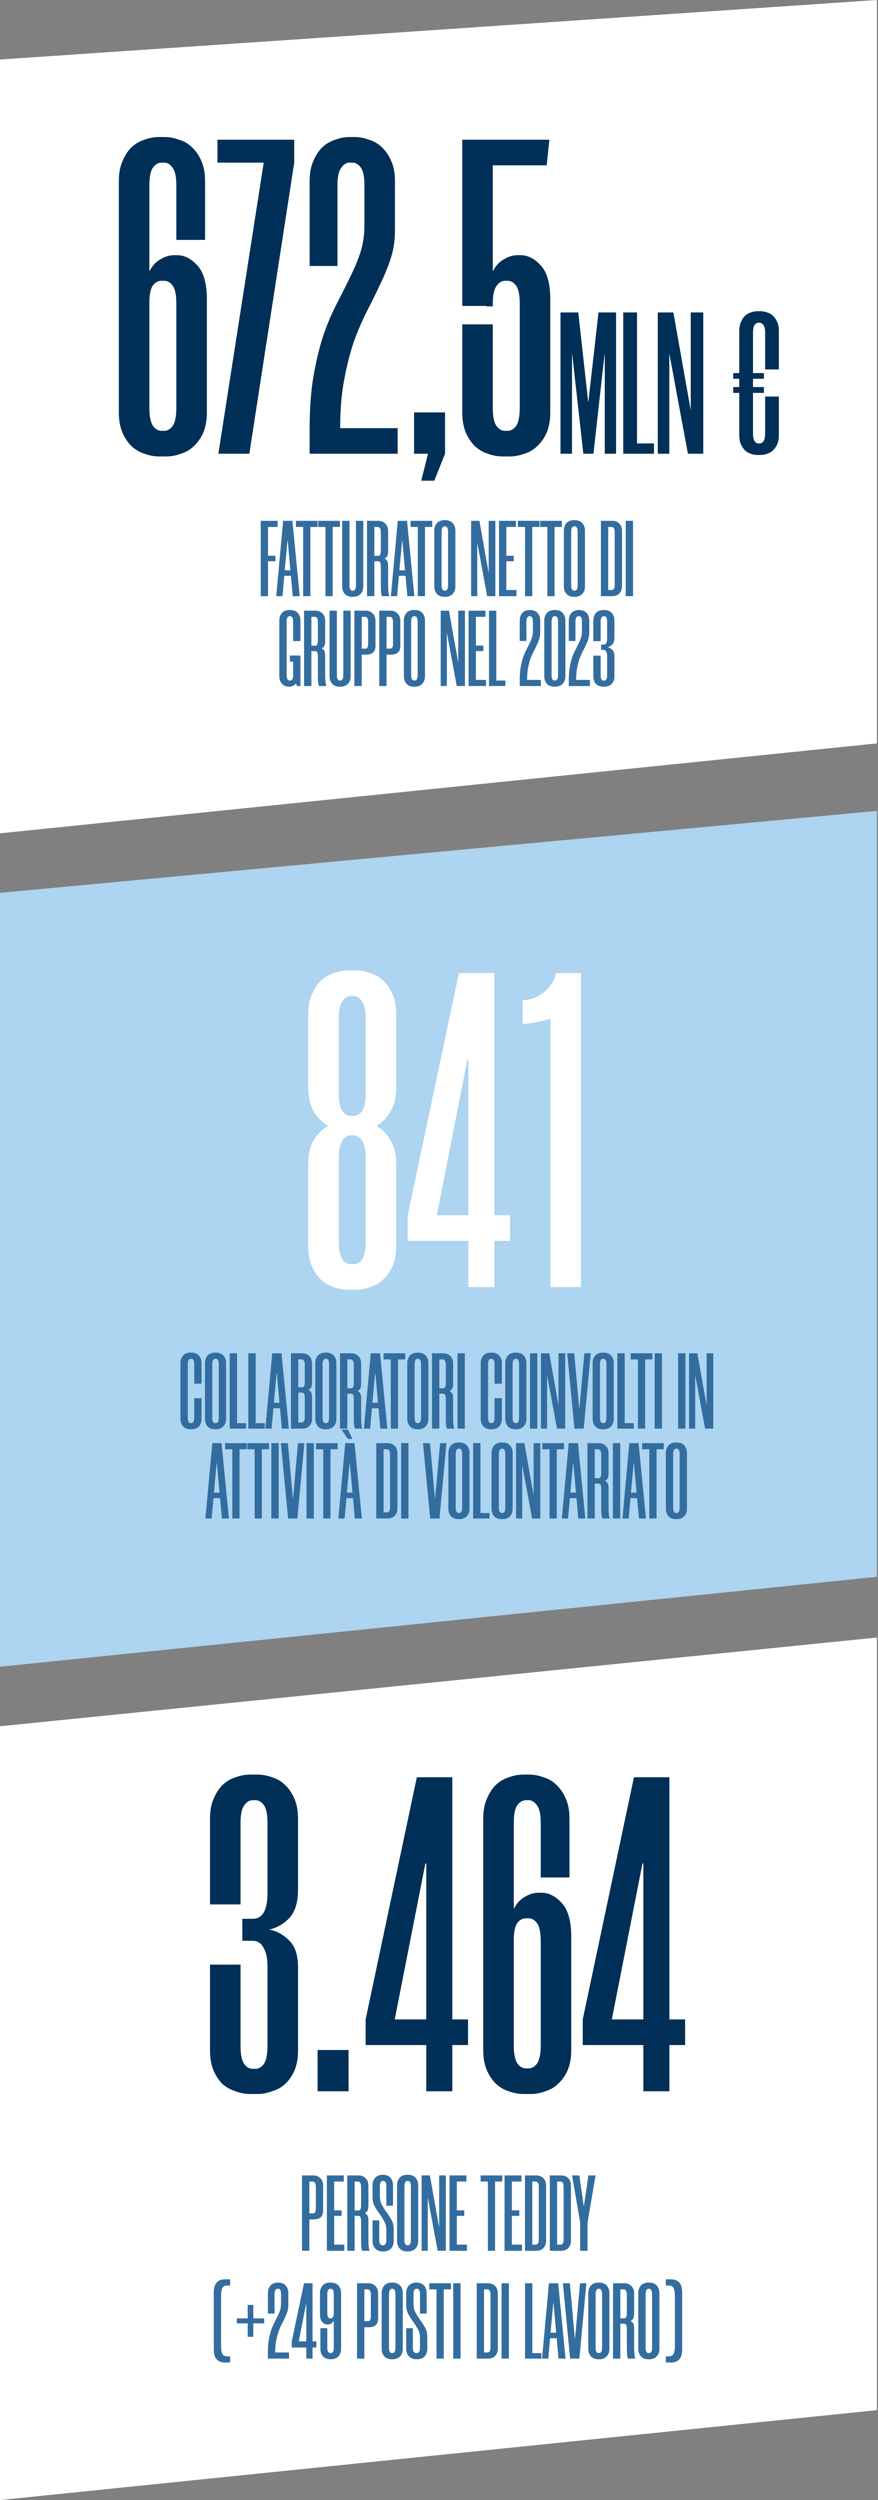
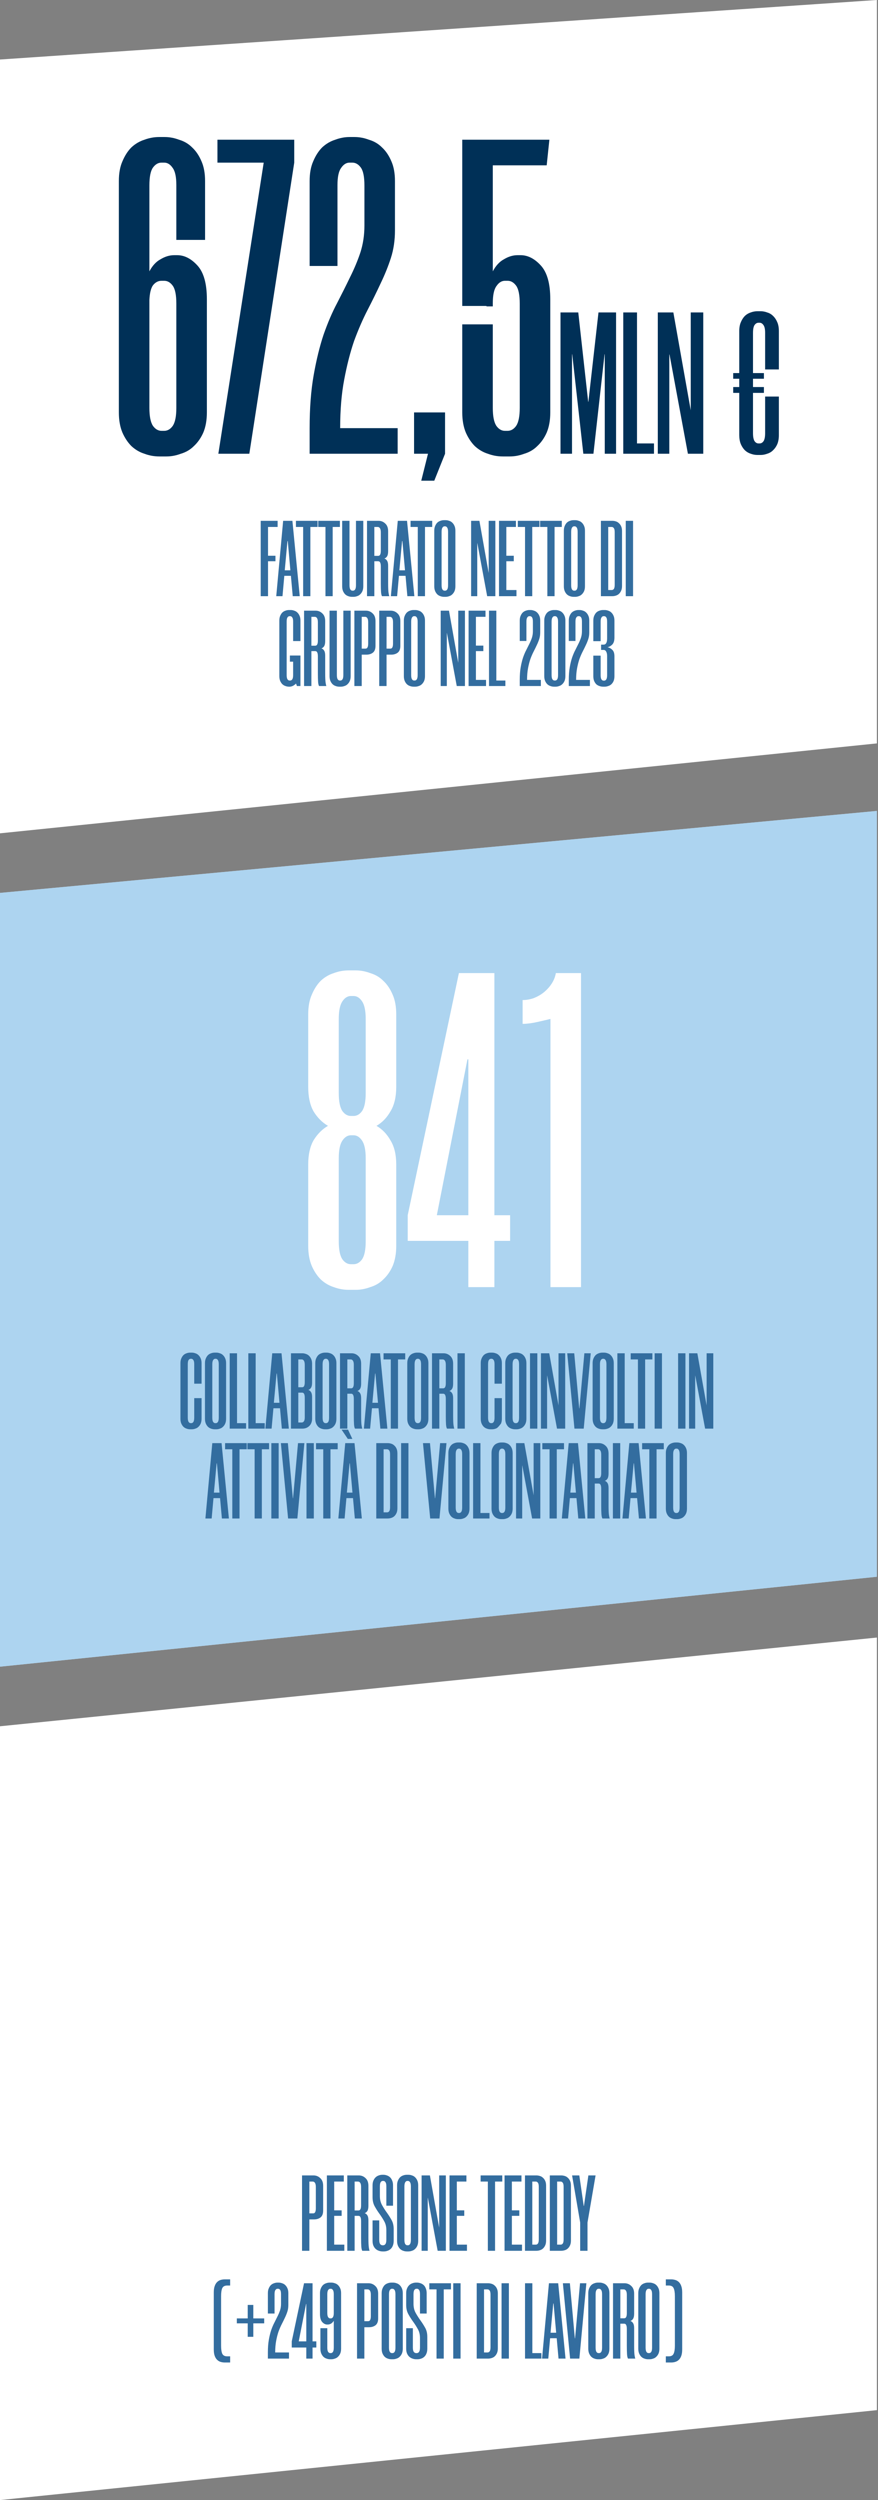
<svg xmlns="http://www.w3.org/2000/svg" width="391" height="1113" viewBox="0 0 391 1113" fill="none">
  <rect x="0" y="0" width="391" height="1113" fill="#808080" stroke="none" />
  <path d="M0 26.498L390.5 0V330.945L0 370.974V26.498Z" fill="white" />
  <path d="M70.927 203.2C68.661 203.2 66.461 202.8 64.328 202C62.194 201.333 60.261 200.2 58.528 198.6C56.928 197 55.594 195 54.528 192.6C53.461 190.067 52.928 187.067 52.928 183.6V80.6C52.928 77.133 53.461 74.2 54.528 71.8C55.594 69.267 56.928 67.2 58.528 65.6C60.261 64 62.194 62.867 64.328 62.2C66.461 61.4 68.661 61 70.927 61H73.328C75.461 61 77.594 61.4 79.728 62.2C81.994 62.867 83.927 64 85.528 65.6C87.261 67.2 88.661 69.267 89.728 71.8C90.794 74.2 91.328 77.133 91.328 80.6V106.8H78.528V82.4C78.528 78.8 77.994 76.267 76.927 74.8C75.861 73.2 74.594 72.4 73.127 72.4H71.927C70.461 72.4 69.194 73.133 68.127 74.6C67.061 76.067 66.528 78.733 66.528 82.6V120.8C67.861 118.267 69.528 116.467 71.528 115.4C73.528 114.2 75.528 113.6 77.528 113.6H78.927C82.127 113.6 85.127 115.133 87.927 118.2C90.728 121.267 92.127 126.267 92.127 133.2V183.6C92.127 187.067 91.594 190.067 90.528 192.6C89.461 195 88.061 197 86.328 198.6C84.728 200.2 82.794 201.333 80.528 202C78.394 202.8 76.261 203.2 74.127 203.2H70.927ZM66.528 181.6C66.528 185.333 67.061 188 68.127 189.6C69.194 191.067 70.461 191.8 71.927 191.8H73.127C74.594 191.8 75.861 191.067 76.927 189.6C77.994 188 78.528 185.333 78.528 181.6V135.2C78.528 131.333 77.994 128.667 76.927 127.2C75.861 125.733 74.594 125 73.127 125H71.927C70.461 125 69.194 125.667 68.127 127C67.194 128.333 66.661 130.533 66.528 133.6V181.6ZM97.235 202L117.435 72.4H96.835V62.2H131.035V72.4L111.035 202H97.235ZM137.888 118.4V80.6C137.888 77.133 138.422 74.2 139.488 71.8C140.555 69.267 141.888 67.2 143.488 65.6C145.222 64 147.155 62.867 149.288 62.2C151.422 61.4 153.555 61 155.688 61H157.888C160.022 61 162.155 61.4 164.288 62.2C166.555 62.867 168.488 64 170.088 65.6C171.822 67.2 173.222 69.267 174.288 71.8C175.355 74.2 175.888 77.133 175.888 80.6V102.6C175.888 107 175.288 111.067 174.088 114.8C172.888 118.533 171.355 122.333 169.488 126.2C167.755 129.933 165.822 133.867 163.688 138C161.555 142.133 159.555 146.733 157.688 151.8C155.955 156.867 154.488 162.6 153.288 169C152.088 175.267 151.488 182.467 151.488 190.6H177.088V202H137.888V190.6C137.888 181.667 138.488 173.8 139.688 167C140.888 160.2 142.355 154.2 144.088 149C145.955 143.667 147.955 139 150.088 135C152.222 130.867 154.155 127 155.888 123.4C157.755 119.667 159.288 116 160.488 112.4C161.688 108.667 162.288 104.667 162.288 100.4V82.6C162.288 78.733 161.755 76.067 160.688 74.6C159.622 73.133 158.355 72.4 156.888 72.4H155.688C154.222 72.4 152.955 73.2 151.888 74.8C150.822 76.267 150.288 78.8 150.288 82.4V118.4H137.888ZM198.196 202L193.396 214H187.596L190.596 202H184.396V183.6H198.196V202ZM223.857 203.2C221.591 203.2 219.391 202.8 217.257 202C215.124 201.333 213.191 200.2 211.457 198.6C209.857 197 208.524 195 207.457 192.6C206.391 190.067 205.857 187.067 205.857 183.6V144.4H219.457V181.6C219.457 185.333 219.991 188 221.057 189.6C222.124 191.067 223.391 191.8 224.857 191.8H226.057C227.524 191.8 228.791 191.067 229.857 189.6C230.924 188 231.457 185.333 231.457 181.6V135.2C231.457 131.333 230.924 128.667 229.857 127.2C228.791 125.733 227.524 125 226.057 125H224.857C223.391 125 222.124 125.8 221.057 127.4C219.991 128.867 219.457 131.4 219.457 135V136.4H216.657V136.2H205.857V62.2H244.657L243.457 73.6H219.457V120.8C220.791 118.267 222.457 116.467 224.457 115.4C226.457 114.2 228.457 113.6 230.457 113.6H231.857C235.057 113.6 238.057 115.133 240.857 118.2C243.657 121.267 245.057 126.267 245.057 133.2V183.6C245.057 187.067 244.524 190.067 243.457 192.6C242.391 195 240.991 197 239.257 198.6C237.657 200.2 235.724 201.333 233.457 202C231.324 202.8 229.191 203.2 227.057 203.2H223.857ZM274.355 139.09V202H269.315V157.72H269.225L264.275 202H259.775L254.825 157.72H254.735V202H249.605V139.09H257.525L261.935 178.87H262.025L266.525 139.09H274.355ZM283.678 139.09V197.41H291.238V202H277.558V139.09H283.678ZM306.345 202L298.155 157.81H298.065V202H292.935V139.09H299.865L307.605 182.65V139.09H313.185V202H306.345ZM340.194 174.91H335.334V192.82C335.334 194.5 335.574 195.7 336.054 196.42C336.534 197.08 337.104 197.41 337.764 197.41H338.304C338.964 197.41 339.534 197.08 340.014 196.42C340.494 195.7 340.734 194.5 340.734 192.82V176.53H346.854V193.72C346.854 195.28 346.614 196.63 346.134 197.77C345.654 198.85 345.024 199.75 344.244 200.47C343.524 201.19 342.654 201.7 341.634 202C340.674 202.36 339.714 202.54 338.754 202.54H337.314C336.294 202.54 335.304 202.36 334.344 202C333.384 201.7 332.514 201.19 331.734 200.47C331.014 199.75 330.414 198.85 329.934 197.77C329.454 196.63 329.214 195.28 329.214 193.72V174.91H326.514V172.3H329.214V168.61H326.514V166.09H329.214V147.37C329.214 145.81 329.454 144.49 329.934 143.41C330.414 142.27 331.014 141.34 331.734 140.62C332.514 139.9 333.384 139.39 334.344 139.09C335.304 138.73 336.294 138.55 337.314 138.55H338.754C339.714 138.55 340.674 138.73 341.634 139.09C342.654 139.39 343.524 139.9 344.244 140.62C345.024 141.34 345.654 142.27 346.134 143.41C346.614 144.49 346.854 145.81 346.854 147.37V164.47H340.734V148.18C340.734 146.56 340.494 145.42 340.014 144.76C339.534 144.04 338.964 143.68 338.304 143.68H337.764C337.104 143.68 336.534 144.01 336.054 144.67C335.574 145.33 335.334 146.53 335.334 148.27V166.09H340.194V168.61H335.334V172.3H340.194V174.91Z" fill="#003057" />
  <path d="M119.362 234.592V247.408H122.674V249.856H119.362V265.408H116.098V231.856H123.634V234.592H119.362ZM129.547 256.336H126.619L125.803 265.408H123.019L126.091 231.856H130.219L133.483 265.408H130.363L129.547 256.336ZM126.811 253.888H129.307L128.155 240.88H128.011L126.811 253.888ZM141.433 234.592H138.217V265.408H135.001V234.592H131.785V231.856H141.433V234.592ZM151.37 234.592H148.154V265.408H144.938V234.592H141.722V231.856H151.37V234.592ZM156.7 265.696C156.156 265.696 155.628 265.6 155.116 265.408C154.604 265.248 154.14 264.976 153.724 264.592C153.34 264.208 153.02 263.728 152.764 263.152C152.508 262.544 152.38 261.824 152.38 260.992V231.856H155.644V260.512C155.644 261.408 155.772 262.048 156.028 262.432C156.284 262.784 156.588 262.96 156.94 262.96H157.228C157.58 262.96 157.884 262.784 158.14 262.432C158.396 262.048 158.524 261.408 158.524 260.512V231.856H161.788V260.992C161.788 261.824 161.66 262.544 161.404 263.152C161.148 263.728 160.812 264.208 160.396 264.592C160.012 264.976 159.548 265.248 159.004 265.408C158.492 265.6 157.98 265.696 157.468 265.696H156.7ZM172.85 245.392C172.85 246.416 172.69 247.184 172.37 247.696C172.05 248.176 171.65 248.496 171.17 248.656C171.65 248.784 172.05 249.104 172.37 249.616C172.69 250.096 172.85 250.848 172.85 251.872V259.696C172.85 261.712 172.914 263.136 173.042 263.968C173.17 264.768 173.282 265.248 173.378 265.408H170.114C169.89 265.024 169.746 264.384 169.682 263.488C169.618 262.592 169.586 261.328 169.586 259.696V252.16C169.586 250.624 169.202 249.856 168.434 249.856H166.706V265.408H163.442V231.856H168.578C169.73 231.856 170.722 232.256 171.554 233.056C172.418 233.824 172.85 234.976 172.85 236.512V245.392ZM168.434 247.456C169.202 247.456 169.586 246.704 169.586 245.2V236.992C169.586 236.16 169.458 235.552 169.202 235.168C168.946 234.784 168.626 234.592 168.242 234.592H166.706V247.456H168.434ZM180.594 256.336H177.666L176.85 265.408H174.066L177.138 231.856H181.266L184.53 265.408H181.41L180.594 256.336ZM177.858 253.888H180.354L179.202 240.88H179.058L177.858 253.888ZM192.479 234.592H189.263V265.408H186.047V234.592H182.831V231.856H192.479V234.592ZM197.713 265.696C197.169 265.696 196.641 265.6 196.129 265.408C195.617 265.248 195.153 264.976 194.737 264.592C194.353 264.208 194.033 263.728 193.777 263.152C193.521 262.544 193.393 261.824 193.393 260.992V236.272C193.393 235.44 193.521 234.736 193.777 234.16C194.033 233.552 194.353 233.056 194.737 232.672C195.153 232.288 195.617 232.016 196.129 231.856C196.641 231.664 197.169 231.568 197.713 231.568H198.481C198.993 231.568 199.505 231.664 200.017 231.856C200.561 232.016 201.025 232.288 201.409 232.672C201.825 233.056 202.161 233.552 202.417 234.16C202.673 234.736 202.801 235.44 202.801 236.272V260.992C202.801 261.824 202.673 262.544 202.417 263.152C202.161 263.728 201.825 264.208 201.409 264.592C201.025 264.976 200.561 265.248 200.017 265.408C199.505 265.6 198.993 265.696 198.481 265.696H197.713ZM197.953 234.304C197.601 234.304 197.297 234.496 197.041 234.88C196.785 235.264 196.657 235.888 196.657 236.752V260.512C196.657 261.408 196.785 262.048 197.041 262.432C197.297 262.784 197.601 262.96 197.953 262.96H198.241C198.593 262.96 198.897 262.784 199.153 262.432C199.409 262.048 199.537 261.408 199.537 260.512V236.752C199.537 235.888 199.409 235.264 199.153 234.88C198.897 234.496 198.593 234.304 198.241 234.304H197.953ZM216.951 265.408L212.583 241.84H212.535V265.408H209.799V231.856H213.495L217.623 255.088V231.856H220.599V265.408H216.951ZM225.487 234.592V247.408H228.799V249.856H225.487V262.672H229.999V265.408H222.223V231.856H229.759V234.592H225.487ZM240.245 234.592H237.029V265.408H233.813V234.592H230.597V231.856H240.245V234.592ZM250.183 234.592H246.967V265.408H243.751V234.592H240.535V231.856H250.183V234.592ZM255.416 265.696C254.872 265.696 254.344 265.6 253.832 265.408C253.32 265.248 252.856 264.976 252.44 264.592C252.056 264.208 251.736 263.728 251.48 263.152C251.224 262.544 251.096 261.824 251.096 260.992V236.272C251.096 235.44 251.224 234.736 251.48 234.16C251.736 233.552 252.056 233.056 252.44 232.672C252.856 232.288 253.32 232.016 253.832 231.856C254.344 231.664 254.872 231.568 255.416 231.568H256.184C256.696 231.568 257.208 231.664 257.72 231.856C258.264 232.016 258.728 232.288 259.112 232.672C259.528 233.056 259.864 233.552 260.12 234.16C260.376 234.736 260.504 235.44 260.504 236.272V260.992C260.504 261.824 260.376 262.544 260.12 263.152C259.864 263.728 259.528 264.208 259.112 264.592C258.728 264.976 258.264 265.248 257.72 265.408C257.208 265.6 256.696 265.696 256.184 265.696H255.416ZM255.656 234.304C255.304 234.304 255 234.496 254.744 234.88C254.488 235.264 254.36 235.888 254.36 236.752V260.512C254.36 261.408 254.488 262.048 254.744 262.432C255 262.784 255.304 262.96 255.656 262.96H255.944C256.296 262.96 256.6 262.784 256.856 262.432C257.112 262.048 257.24 261.408 257.24 260.512V236.752C257.24 235.888 257.112 235.264 256.856 234.88C256.6 234.496 256.296 234.304 255.944 234.304H255.656ZM267.598 265.408V231.856H272.686C273.198 231.856 273.71 231.936 274.222 232.096C274.766 232.256 275.23 232.528 275.614 232.912C276.03 233.264 276.366 233.728 276.622 234.304C276.878 234.88 277.006 235.584 277.006 236.416V260.848C277.006 261.68 276.878 262.384 276.622 262.96C276.366 263.536 276.03 264.016 275.614 264.4C275.23 264.752 274.766 265.008 274.222 265.168C273.71 265.328 273.198 265.408 272.686 265.408H267.598ZM270.862 234.592V262.672H272.446C272.798 262.672 273.102 262.512 273.358 262.192C273.614 261.84 273.742 261.232 273.742 260.368V236.896C273.742 236.032 273.614 235.44 273.358 235.12C273.102 234.768 272.798 234.592 272.446 234.592H270.862ZM281.925 231.856V265.408H278.661V231.856H281.925ZM128.713 305.696C128.169 305.696 127.641 305.6 127.129 305.408C126.617 305.248 126.153 304.976 125.737 304.592C125.353 304.208 125.033 303.728 124.777 303.152C124.521 302.544 124.393 301.824 124.393 300.992V276.272C124.393 275.44 124.521 274.736 124.777 274.16C125.033 273.552 125.353 273.056 125.737 272.672C126.153 272.288 126.617 272.016 127.129 271.856C127.641 271.664 128.169 271.568 128.713 271.568H129.481C129.993 271.568 130.505 271.664 131.017 271.856C131.561 272.016 132.025 272.288 132.409 272.672C132.825 273.056 133.161 273.552 133.417 274.16C133.673 274.736 133.801 275.44 133.801 276.272V285.392H130.537V276.704C130.537 275.84 130.409 275.232 130.153 274.88C129.897 274.496 129.593 274.304 129.241 274.304H128.953C128.601 274.304 128.297 274.48 128.041 274.832C127.785 275.184 127.657 275.824 127.657 276.752V300.512C127.657 301.408 127.785 302.048 128.041 302.432C128.297 302.784 128.601 302.96 128.953 302.96H129.241C129.593 302.96 129.897 302.784 130.153 302.432C130.409 302.048 130.537 301.408 130.537 300.512V294.56H129.097V291.824H133.801V305.408H132.217L131.833 304.304C131.385 304.752 130.905 305.104 130.393 305.36C129.881 305.584 129.417 305.696 129.001 305.696H128.713ZM144.819 285.392C144.819 286.416 144.659 287.184 144.339 287.696C144.019 288.176 143.619 288.496 143.139 288.656C143.619 288.784 144.019 289.104 144.339 289.616C144.659 290.096 144.819 290.848 144.819 291.872V299.696C144.819 301.712 144.883 303.136 145.011 303.968C145.139 304.768 145.251 305.248 145.347 305.408H142.083C141.859 305.024 141.715 304.384 141.651 303.488C141.587 302.592 141.555 301.328 141.555 299.696V292.16C141.555 290.624 141.171 289.856 140.403 289.856H138.675V305.408H135.411V271.856H140.547C141.699 271.856 142.691 272.256 143.523 273.056C144.387 273.824 144.819 274.976 144.819 276.512V285.392ZM140.403 287.456C141.171 287.456 141.555 286.704 141.555 285.2V276.992C141.555 276.16 141.427 275.552 141.171 275.168C140.915 274.784 140.595 274.592 140.211 274.592H138.675V287.456H140.403ZM151.075 305.696C150.531 305.696 150.003 305.6 149.491 305.408C148.979 305.248 148.515 304.976 148.099 304.592C147.715 304.208 147.395 303.728 147.139 303.152C146.883 302.544 146.755 301.824 146.755 300.992V271.856H150.019V300.512C150.019 301.408 150.147 302.048 150.403 302.432C150.659 302.784 150.963 302.96 151.315 302.96H151.603C151.955 302.96 152.259 302.784 152.515 302.432C152.771 302.048 152.899 301.408 152.899 300.512V271.856H156.163V300.992C156.163 301.824 156.035 302.544 155.779 303.152C155.523 303.728 155.187 304.208 154.771 304.592C154.387 304.976 153.923 305.248 153.379 305.408C152.867 305.6 152.355 305.696 151.843 305.696H151.075ZM162.953 271.856C164.105 271.856 165.097 272.256 165.929 273.056C166.793 273.824 167.225 274.976 167.225 276.512V287.504C167.225 288.944 166.825 289.968 166.025 290.576C165.257 291.152 164.297 291.44 163.145 291.44H161.081V305.408H157.817V271.856H162.953ZM163.961 276.992C163.961 276.16 163.833 275.552 163.577 275.168C163.321 274.784 163.001 274.592 162.617 274.592H161.081V288.752H162.809C163.577 288.752 163.961 288 163.961 286.496V276.992ZM174.016 271.856C175.168 271.856 176.16 272.256 176.992 273.056C177.856 273.824 178.288 274.976 178.288 276.512V287.504C178.288 288.944 177.888 289.968 177.088 290.576C176.32 291.152 175.36 291.44 174.208 291.44H172.144V305.408H168.88V271.856H174.016ZM175.024 276.992C175.024 276.16 174.896 275.552 174.64 275.168C174.384 274.784 174.064 274.592 173.68 274.592H172.144V288.752H173.872C174.64 288.752 175.024 288 175.024 286.496V276.992ZM184.166 305.696C183.622 305.696 183.094 305.6 182.582 305.408C182.07 305.248 181.606 304.976 181.19 304.592C180.806 304.208 180.486 303.728 180.23 303.152C179.974 302.544 179.846 301.824 179.846 300.992V276.272C179.846 275.44 179.974 274.736 180.23 274.16C180.486 273.552 180.806 273.056 181.19 272.672C181.606 272.288 182.07 272.016 182.582 271.856C183.094 271.664 183.622 271.568 184.166 271.568H184.934C185.446 271.568 185.958 271.664 186.47 271.856C187.014 272.016 187.478 272.288 187.862 272.672C188.278 273.056 188.614 273.552 188.87 274.16C189.126 274.736 189.254 275.44 189.254 276.272V300.992C189.254 301.824 189.126 302.544 188.87 303.152C188.614 303.728 188.278 304.208 187.862 304.592C187.478 304.976 187.014 305.248 186.47 305.408C185.958 305.6 185.446 305.696 184.934 305.696H184.166ZM184.406 274.304C184.054 274.304 183.75 274.496 183.494 274.88C183.238 275.264 183.11 275.888 183.11 276.752V300.512C183.11 301.408 183.238 302.048 183.494 302.432C183.75 302.784 184.054 302.96 184.406 302.96H184.694C185.046 302.96 185.35 302.784 185.606 302.432C185.862 302.048 185.99 301.408 185.99 300.512V276.752C185.99 275.888 185.862 275.264 185.606 274.88C185.35 274.496 185.046 274.304 184.694 274.304H184.406ZM203.404 305.408L199.036 281.84H198.988V305.408H196.252V271.856H199.948L204.076 295.088V271.856H207.052V305.408H203.404ZM211.94 274.592V287.408H215.252V289.856H211.94V302.672H216.452V305.408H208.676V271.856H216.212V274.592H211.94ZM221.034 271.856V302.96H225.066V305.408H217.77V271.856H221.034ZM231.455 285.344V276.272C231.455 275.44 231.583 274.736 231.839 274.16C232.095 273.552 232.415 273.056 232.799 272.672C233.215 272.288 233.679 272.016 234.191 271.856C234.703 271.664 235.215 271.568 235.727 271.568H236.255C236.767 271.568 237.279 271.664 237.791 271.856C238.335 272.016 238.799 272.288 239.183 272.672C239.599 273.056 239.935 273.552 240.191 274.16C240.447 274.736 240.575 275.44 240.575 276.272V281.552C240.575 282.608 240.431 283.584 240.143 284.48C239.855 285.376 239.487 286.288 239.039 287.216C238.623 288.112 238.159 289.056 237.647 290.048C237.135 291.04 236.655 292.144 236.207 293.36C235.791 294.576 235.439 295.952 235.151 297.488C234.863 298.992 234.719 300.72 234.719 302.672H240.863V305.408H231.455V302.672C231.455 300.528 231.599 298.64 231.887 297.008C232.175 295.376 232.527 293.936 232.943 292.688C233.391 291.408 233.871 290.288 234.383 289.328C234.895 288.336 235.359 287.408 235.775 286.544C236.223 285.648 236.591 284.768 236.879 283.904C237.167 283.008 237.311 282.048 237.311 281.024V276.752C237.311 275.824 237.183 275.184 236.927 274.832C236.671 274.48 236.367 274.304 236.015 274.304H235.727C235.375 274.304 235.071 274.496 234.815 274.88C234.559 275.232 234.431 275.84 234.431 276.704V285.344H231.455ZM246.697 305.696C246.153 305.696 245.625 305.6 245.113 305.408C244.601 305.248 244.137 304.976 243.721 304.592C243.337 304.208 243.017 303.728 242.761 303.152C242.505 302.544 242.377 301.824 242.377 300.992V276.272C242.377 275.44 242.505 274.736 242.761 274.16C243.017 273.552 243.337 273.056 243.721 272.672C244.137 272.288 244.601 272.016 245.113 271.856C245.625 271.664 246.153 271.568 246.697 271.568H247.465C247.977 271.568 248.489 271.664 249.001 271.856C249.545 272.016 250.009 272.288 250.393 272.672C250.809 273.056 251.145 273.552 251.401 274.16C251.657 274.736 251.785 275.44 251.785 276.272V300.992C251.785 301.824 251.657 302.544 251.401 303.152C251.145 303.728 250.809 304.208 250.393 304.592C250.009 304.976 249.545 305.248 249.001 305.408C248.489 305.6 247.977 305.696 247.465 305.696H246.697ZM246.937 274.304C246.585 274.304 246.281 274.496 246.025 274.88C245.769 275.264 245.641 275.888 245.641 276.752V300.512C245.641 301.408 245.769 302.048 246.025 302.432C246.281 302.784 246.585 302.96 246.937 302.96H247.225C247.577 302.96 247.881 302.784 248.137 302.432C248.393 302.048 248.521 301.408 248.521 300.512V276.752C248.521 275.888 248.393 275.264 248.137 274.88C247.881 274.496 247.577 274.304 247.225 274.304H246.937ZM253.299 285.344V276.272C253.299 275.44 253.427 274.736 253.683 274.16C253.939 273.552 254.259 273.056 254.643 272.672C255.059 272.288 255.523 272.016 256.035 271.856C256.547 271.664 257.059 271.568 257.571 271.568H258.099C258.611 271.568 259.123 271.664 259.635 271.856C260.179 272.016 260.643 272.288 261.027 272.672C261.443 273.056 261.779 273.552 262.035 274.16C262.291 274.736 262.419 275.44 262.419 276.272V281.552C262.419 282.608 262.275 283.584 261.987 284.48C261.699 285.376 261.331 286.288 260.883 287.216C260.467 288.112 260.003 289.056 259.491 290.048C258.979 291.04 258.499 292.144 258.051 293.36C257.635 294.576 257.283 295.952 256.995 297.488C256.707 298.992 256.563 300.72 256.563 302.672H262.707V305.408H253.299V302.672C253.299 300.528 253.443 298.64 253.731 297.008C254.019 295.376 254.371 293.936 254.787 292.688C255.235 291.408 255.715 290.288 256.227 289.328C256.739 288.336 257.203 287.408 257.619 286.544C258.067 285.648 258.435 284.768 258.723 283.904C259.011 283.008 259.155 282.048 259.155 281.024V276.752C259.155 275.824 259.027 275.184 258.771 274.832C258.515 274.48 258.211 274.304 257.859 274.304H257.571C257.219 274.304 256.915 274.496 256.659 274.88C256.403 275.232 256.275 275.84 256.275 276.704V285.344H253.299ZM268.781 286.976C269.837 286.976 270.365 286.064 270.365 284.24V276.752C270.365 275.824 270.237 275.184 269.981 274.832C269.725 274.48 269.421 274.304 269.069 274.304H268.781C268.429 274.304 268.125 274.496 267.869 274.88C267.613 275.232 267.485 275.84 267.485 276.704V285.44H264.221V276.272C264.221 275.44 264.349 274.736 264.605 274.16C264.861 273.552 265.181 273.056 265.565 272.672C265.981 272.288 266.445 272.016 266.957 271.856C267.469 271.664 267.997 271.568 268.541 271.568H269.309C269.821 271.568 270.333 271.664 270.845 271.856C271.389 272.016 271.853 272.288 272.237 272.672C272.653 273.056 272.989 273.552 273.245 274.16C273.501 274.736 273.629 275.44 273.629 276.272V283.856C273.629 285.2 273.325 286.208 272.717 286.88C272.109 287.52 271.389 287.936 270.557 288.128C271.357 288.288 272.061 288.672 272.669 289.28C273.309 289.888 273.629 290.848 273.629 292.16V301.04C273.629 301.872 273.501 302.592 273.245 303.2C272.989 303.776 272.653 304.256 272.237 304.64C271.853 304.992 271.389 305.248 270.845 305.408C270.333 305.6 269.821 305.696 269.309 305.696H268.541C267.997 305.696 267.469 305.6 266.957 305.408C266.445 305.248 265.981 304.992 265.565 304.64C265.181 304.256 264.861 303.776 264.605 303.2C264.349 302.592 264.221 301.872 264.221 301.04V291.872H267.485V300.56C267.485 301.456 267.613 302.096 267.869 302.48C268.125 302.832 268.429 303.008 268.781 303.008H269.069C269.421 303.008 269.725 302.832 269.981 302.48C270.237 302.096 270.365 301.456 270.365 300.56V292.064C270.365 291.2 270.221 290.528 269.933 290.048C269.677 289.568 269.293 289.328 268.781 289.328H267.677V286.976H268.781Z" fill="#336D9F" />
  <path d="M0 768.498L390.5 729V1072.94L0 1112.97V768.498Z" fill="white" />
-   <path d="M112.52 854.2C116.92 854.2 119.12 850.4 119.12 842.8V811.6C119.12 807.733 118.587 805.067 117.52 803.6C116.454 802.133 115.187 801.4 113.72 801.4H112.52C111.054 801.4 109.787 802.2 108.72 803.8C107.654 805.267 107.12 807.8 107.12 811.4V847.8H93.52V809.6C93.52 806.133 94.054 803.2 95.12 800.8C96.187 798.267 97.52 796.2 99.12 794.6C100.854 793 102.787 791.867 104.92 791.2C107.054 790.4 109.254 790 111.52 790H114.72C116.854 790 118.987 790.4 121.12 791.2C123.387 791.867 125.32 793 126.92 794.6C128.654 796.2 130.054 798.267 131.12 800.8C132.187 803.2 132.72 806.133 132.72 809.6V841.2C132.72 846.8 131.454 851 128.92 853.8C126.387 856.467 123.387 858.2 119.92 859C123.254 859.667 126.187 861.267 128.72 863.8C131.387 866.333 132.72 870.333 132.72 875.8V912.8C132.72 916.267 132.187 919.267 131.12 921.8C130.054 924.2 128.654 926.2 126.92 927.8C125.32 929.267 123.387 930.333 121.12 931C118.987 931.8 116.854 932.2 114.72 932.2H111.52C109.254 932.2 107.054 931.8 104.92 931C102.787 930.333 100.854 929.267 99.12 927.8C97.52 926.2 96.187 924.2 95.12 921.8C94.054 919.267 93.52 916.267 93.52 912.8V874.6H107.12V910.8C107.12 914.533 107.654 917.2 108.72 918.8C109.787 920.267 111.054 921 112.52 921H113.72C115.187 921 116.454 920.267 117.52 918.8C118.587 917.2 119.12 914.533 119.12 910.8V875.4C119.12 871.8 118.52 869 117.32 867C116.254 865 114.654 864 112.52 864H107.92V854.2H112.52ZM155.228 931H141.428V912.6H155.228V931ZM208.428 899V910.4H201.428V931H189.828V910.4H162.828V899L185.628 791.2H201.428V899H208.428ZM189.828 829.6H189.428L175.828 898.8V899H189.828V829.6ZM233.2 932.2C230.933 932.2 228.733 931.8 226.6 931C224.467 930.333 222.533 929.2 220.8 927.6C219.2 926 217.867 924 216.8 921.6C215.733 919.067 215.2 916.067 215.2 912.6V809.6C215.2 806.133 215.733 803.2 216.8 800.8C217.867 798.267 219.2 796.2 220.8 794.6C222.533 793 224.467 791.867 226.6 791.2C228.733 790.4 230.933 790 233.2 790H235.6C237.733 790 239.867 790.4 242 791.2C244.267 791.867 246.2 793 247.8 794.6C249.533 796.2 250.933 798.267 252 800.8C253.067 803.2 253.6 806.133 253.6 809.6V835.8H240.8V811.4C240.8 807.8 240.267 805.267 239.2 803.8C238.133 802.2 236.867 801.4 235.4 801.4H234.2C232.733 801.4 231.467 802.133 230.4 803.6C229.333 805.067 228.8 807.733 228.8 811.6V849.8C230.133 847.267 231.8 845.467 233.8 844.4C235.8 843.2 237.8 842.6 239.8 842.6H241.2C244.4 842.6 247.4 844.133 250.2 847.2C253 850.267 254.4 855.267 254.4 862.2V912.6C254.4 916.067 253.867 919.067 252.8 921.6C251.733 924 250.333 926 248.6 927.6C247 929.2 245.067 930.333 242.8 931C240.667 931.8 238.533 932.2 236.4 932.2H233.2ZM228.8 910.6C228.8 914.333 229.333 917 230.4 918.6C231.467 920.067 232.733 920.8 234.2 920.8H235.4C236.867 920.8 238.133 920.067 239.2 918.6C240.267 917 240.8 914.333 240.8 910.6V864.2C240.8 860.333 240.267 857.667 239.2 856.2C238.133 854.733 236.867 854 235.4 854H234.2C232.733 854 231.467 854.667 230.4 856C229.467 857.333 228.933 859.533 228.8 862.6V910.6ZM305.108 899V910.4H298.108V931H286.508V910.4H259.508V899L282.308 791.2H298.108V899H305.108ZM286.508 829.6H286.108L272.508 898.8V899H286.508V829.6Z" fill="#003057" />
  <path d="M139.641 968.448C140.793 968.448 141.785 968.848 142.617 969.648C143.481 970.416 143.913 971.568 143.913 973.104V984.096C143.913 985.536 143.513 986.56 142.713 987.168C141.945 987.744 140.985 988.032 139.833 988.032H137.769V1002H134.505V968.448H139.641ZM140.649 973.584C140.649 972.752 140.521 972.144 140.265 971.76C140.009 971.376 139.689 971.184 139.305 971.184H137.769V985.344H139.497C140.265 985.344 140.649 984.592 140.649 983.088V973.584ZM148.831 971.184V984H152.143V986.448H148.831V999.264H153.343V1002H145.567V968.448H153.103V971.184H148.831ZM164.069 981.984C164.069 983.008 163.909 983.776 163.589 984.288C163.269 984.768 162.869 985.088 162.389 985.248C162.869 985.376 163.269 985.696 163.589 986.208C163.909 986.688 164.069 987.44 164.069 988.464V996.288C164.069 998.304 164.133 999.728 164.261 1000.56C164.389 1001.36 164.501 1001.84 164.597 1002H161.333C161.109 1001.62 160.965 1000.98 160.901 1000.08C160.837 999.184 160.805 997.92 160.805 996.288V988.752C160.805 987.216 160.421 986.448 159.653 986.448H157.925V1002H154.661V968.448H159.797C160.949 968.448 161.941 968.848 162.773 969.648C163.637 970.416 164.069 971.568 164.069 973.104V981.984ZM159.653 984.048C160.421 984.048 160.805 983.296 160.805 981.792V973.584C160.805 972.752 160.677 972.144 160.421 971.76C160.165 971.376 159.845 971.184 159.461 971.184H157.925V984.048H159.653ZM172.053 981.936V973.296C172.053 972.432 171.925 971.824 171.669 971.472C171.413 971.088 171.109 970.896 170.757 970.896H170.469C170.117 970.896 169.813 971.072 169.557 971.424C169.301 971.776 169.173 972.416 169.173 973.344V977.616C169.173 979.152 169.493 980.496 170.133 981.648C170.773 982.8 171.477 983.904 172.245 984.96C173.013 986.016 173.717 987.12 174.357 988.272C174.997 989.392 175.317 990.736 175.317 992.304V997.584C175.317 998.416 175.189 999.136 174.933 999.744C174.709 1000.32 174.389 1000.8 173.973 1001.18C173.557 1001.57 173.093 1001.84 172.581 1002C172.069 1002.19 171.541 1002.29 170.997 1002.29H170.325C169.781 1002.29 169.253 1002.19 168.741 1002C168.229 1001.84 167.749 1001.57 167.301 1001.18C166.885 1000.8 166.549 1000.32 166.293 999.744C166.037 999.136 165.909 998.416 165.909 997.584V988.464H168.885V997.104C168.885 998 169.029 998.64 169.317 999.024C169.605 999.376 169.957 999.552 170.373 999.552H170.613C171.029 999.552 171.365 999.376 171.621 999.024C171.909 998.64 172.053 998 172.053 997.104V992.832C172.053 991.296 171.733 989.968 171.093 988.848C170.453 987.696 169.749 986.592 168.981 985.536C168.213 984.48 167.509 983.376 166.869 982.224C166.229 981.072 165.909 979.712 165.909 978.144V972.864C165.909 972.032 166.037 971.328 166.293 970.752C166.549 970.144 166.885 969.648 167.301 969.264C167.717 968.88 168.181 968.608 168.693 968.448C169.205 968.256 169.733 968.16 170.277 968.16H170.757C171.269 968.16 171.781 968.256 172.293 968.448C172.805 968.608 173.269 968.88 173.685 969.264C174.101 969.648 174.421 970.144 174.645 970.752C174.901 971.328 175.029 972.032 175.029 972.864V981.936H172.053ZM181.15 1002.29C180.606 1002.29 180.078 1002.19 179.566 1002C179.054 1001.84 178.59 1001.57 178.174 1001.18C177.79 1000.8 177.47 1000.32 177.214 999.744C176.958 999.136 176.83 998.416 176.83 997.584V972.864C176.83 972.032 176.958 971.328 177.214 970.752C177.47 970.144 177.79 969.648 178.174 969.264C178.59 968.88 179.054 968.608 179.566 968.448C180.078 968.256 180.606 968.16 181.15 968.16H181.918C182.43 968.16 182.942 968.256 183.454 968.448C183.998 968.608 184.462 968.88 184.846 969.264C185.262 969.648 185.598 970.144 185.854 970.752C186.11 971.328 186.238 972.032 186.238 972.864V997.584C186.238 998.416 186.11 999.136 185.854 999.744C185.598 1000.32 185.262 1000.8 184.846 1001.18C184.462 1001.57 183.998 1001.84 183.454 1002C182.942 1002.19 182.43 1002.29 181.918 1002.29H181.15ZM181.39 970.896C181.038 970.896 180.734 971.088 180.478 971.472C180.222 971.856 180.094 972.48 180.094 973.344V997.104C180.094 998 180.222 998.64 180.478 999.024C180.734 999.376 181.038 999.552 181.39 999.552H181.678C182.03 999.552 182.334 999.376 182.59 999.024C182.846 998.64 182.974 998 182.974 997.104V973.344C182.974 972.48 182.846 971.856 182.59 971.472C182.334 971.088 182.03 970.896 181.678 970.896H181.39ZM194.904 1002L190.536 978.432H190.488V1002H187.752V968.448H191.448L195.576 991.68V968.448H198.552V1002H194.904ZM203.44 971.184V984H206.752V986.448H203.44V999.264H207.952V1002H200.176V968.448H207.712V971.184H203.44ZM223.683 971.184H220.467V1002H217.251V971.184H214.035V968.448H223.683V971.184ZM227.956 971.184V984H231.268V986.448H227.956V999.264H232.468V1002H224.692V968.448H232.228V971.184H227.956ZM233.786 1002V968.448H238.874C239.386 968.448 239.898 968.528 240.41 968.688C240.954 968.848 241.418 969.12 241.802 969.504C242.218 969.856 242.554 970.32 242.81 970.896C243.066 971.472 243.194 972.176 243.194 973.008V997.44C243.194 998.272 243.066 998.976 242.81 999.552C242.554 1000.13 242.218 1000.61 241.802 1000.99C241.418 1001.34 240.954 1001.6 240.41 1001.76C239.898 1001.92 239.386 1002 238.874 1002H233.786ZM237.05 971.184V999.264H238.634C238.986 999.264 239.29 999.104 239.546 998.784C239.802 998.432 239.93 997.824 239.93 996.96V973.488C239.93 972.624 239.802 972.032 239.546 971.712C239.29 971.36 238.986 971.184 238.634 971.184H237.05ZM244.848 1002V968.448H249.936C250.448 968.448 250.96 968.528 251.472 968.688C252.016 968.848 252.48 969.12 252.864 969.504C253.28 969.856 253.616 970.32 253.872 970.896C254.128 971.472 254.256 972.176 254.256 973.008V997.44C254.256 998.272 254.128 998.976 253.872 999.552C253.616 1000.13 253.28 1000.61 252.864 1000.99C252.48 1001.34 252.016 1001.6 251.472 1001.76C250.96 1001.92 250.448 1002 249.936 1002H244.848ZM248.112 971.184V999.264H249.696C250.048 999.264 250.352 999.104 250.608 998.784C250.864 998.432 250.992 997.824 250.992 996.96V973.488C250.992 972.624 250.864 972.032 250.608 971.712C250.352 971.36 250.048 971.184 249.696 971.184H248.112ZM261.633 989.424V1002H258.369V989.424L254.769 968.448H257.985L259.953 982.032H260.049L262.017 968.448H265.233L261.633 989.424ZM100.094 1051.73C99.422 1051.73 98.782 1051.63 98.174 1051.44C97.598 1051.25 97.086 1050.93 96.638 1050.48C96.19 1050.03 95.838 1049.44 95.582 1048.7C95.326 1047.94 95.198 1046.99 95.198 1045.87V1020.58C95.198 1019.46 95.326 1018.53 95.582 1017.79C95.838 1017.02 96.19 1016.42 96.638 1015.97C97.086 1015.52 97.598 1015.2 98.174 1015.01C98.782 1014.82 99.422 1014.72 100.094 1014.72H102.494V1017.46H101.198C100.11 1017.46 99.374 1017.84 98.99 1018.61C98.638 1019.38 98.462 1020.58 98.462 1022.21V1044.24C98.462 1045.87 98.638 1047.07 98.99 1047.84C99.374 1048.61 100.11 1048.99 101.198 1048.99H102.494V1051.73H100.094ZM110.314 1032.1V1026.1H112.81V1032.1H117.658V1034.3H112.81V1040.3H110.314V1034.3H105.466V1032.1H110.314ZM119.291 1029.94V1020.86C119.291 1020.03 119.419 1019.33 119.675 1018.75C119.931 1018.14 120.251 1017.65 120.635 1017.26C121.051 1016.88 121.515 1016.61 122.027 1016.45C122.539 1016.26 123.051 1016.16 123.563 1016.16H124.091C124.603 1016.16 125.115 1016.26 125.627 1016.45C126.171 1016.61 126.635 1016.88 127.019 1017.26C127.435 1017.65 127.771 1018.14 128.027 1018.75C128.283 1019.33 128.411 1020.03 128.411 1020.86V1026.14C128.411 1027.2 128.267 1028.18 127.979 1029.07C127.691 1029.97 127.323 1030.88 126.875 1031.81C126.459 1032.7 125.995 1033.65 125.483 1034.64C124.971 1035.63 124.491 1036.74 124.043 1037.95C123.627 1039.17 123.275 1040.54 122.987 1042.08C122.699 1043.58 122.555 1045.31 122.555 1047.26H128.699V1050H119.291V1047.26C119.291 1045.12 119.435 1043.23 119.723 1041.6C120.011 1039.97 120.363 1038.53 120.779 1037.28C121.227 1036 121.707 1034.88 122.219 1033.92C122.731 1032.93 123.195 1032 123.611 1031.14C124.059 1030.24 124.427 1029.36 124.715 1028.5C125.003 1027.6 125.147 1026.64 125.147 1025.62V1021.34C125.147 1020.42 125.019 1019.78 124.763 1019.42C124.507 1019.07 124.203 1018.9 123.851 1018.9H123.563C123.211 1018.9 122.907 1019.09 122.651 1019.47C122.395 1019.82 122.267 1020.43 122.267 1021.3V1029.94H119.291ZM140.869 1042.32V1045.06H139.189V1050H136.405V1045.06H129.925V1042.32L135.397 1016.45H139.189V1042.32H140.869ZM136.405 1025.66H136.309L133.045 1042.27V1042.32H136.405V1025.66ZM147.583 1016.16C148.095 1016.16 148.607 1016.26 149.119 1016.45C149.663 1016.61 150.127 1016.88 150.511 1017.26C150.927 1017.65 151.263 1018.14 151.519 1018.75C151.775 1019.33 151.903 1020.03 151.903 1020.86V1045.58C151.903 1046.42 151.775 1047.14 151.519 1047.74C151.263 1048.32 150.927 1048.8 150.511 1049.18C150.127 1049.57 149.663 1049.84 149.119 1050C148.607 1050.19 148.095 1050.29 147.583 1050.29H147.007C146.463 1050.29 145.935 1050.19 145.423 1050C144.911 1049.84 144.447 1049.57 144.031 1049.18C143.647 1048.8 143.327 1048.32 143.071 1047.74C142.815 1047.14 142.687 1046.42 142.687 1045.58V1036.46H145.759V1045.15C145.759 1046.02 145.887 1046.64 146.143 1047.02C146.399 1047.38 146.719 1047.55 147.103 1047.55H147.343C147.695 1047.55 147.999 1047.38 148.255 1047.02C148.511 1046.67 148.639 1046.03 148.639 1045.1V1033.15C148.287 1033.73 147.871 1034.16 147.391 1034.45C146.911 1034.7 146.447 1034.83 145.999 1034.83H145.663C144.895 1034.83 144.175 1034.46 143.503 1033.73C142.831 1032.99 142.495 1031.79 142.495 1030.13V1020.86C142.495 1020.03 142.623 1019.33 142.879 1018.75C143.135 1018.14 143.455 1017.65 143.839 1017.26C144.255 1016.88 144.719 1016.61 145.231 1016.45C145.743 1016.26 146.271 1016.16 146.815 1016.16H147.583ZM148.639 1021.34C148.639 1020.45 148.511 1019.82 148.255 1019.47C147.999 1019.09 147.695 1018.9 147.343 1018.9H147.055C146.703 1018.9 146.399 1019.09 146.143 1019.47C145.887 1019.82 145.759 1020.45 145.759 1021.34V1029.65C145.759 1030.58 145.887 1031.22 146.143 1031.57C146.399 1031.92 146.703 1032.1 147.055 1032.1H147.343C147.695 1032.1 147.999 1031.92 148.255 1031.57C148.511 1031.18 148.639 1030.56 148.639 1029.7V1021.34ZM164.133 1016.45C165.285 1016.45 166.277 1016.85 167.109 1017.65C167.973 1018.42 168.405 1019.57 168.405 1021.1V1032.1C168.405 1033.54 168.005 1034.56 167.205 1035.17C166.437 1035.74 165.477 1036.03 164.325 1036.03H162.261V1050H158.997V1016.45H164.133ZM165.141 1021.58C165.141 1020.75 165.013 1020.14 164.757 1019.76C164.501 1019.38 164.181 1019.18 163.797 1019.18H162.261V1033.34H163.989C164.757 1033.34 165.141 1032.59 165.141 1031.09V1021.58ZM174.283 1050.29C173.739 1050.29 173.211 1050.19 172.699 1050C172.187 1049.84 171.723 1049.57 171.307 1049.18C170.923 1048.8 170.603 1048.32 170.347 1047.74C170.091 1047.14 169.963 1046.42 169.963 1045.58V1020.86C169.963 1020.03 170.091 1019.33 170.347 1018.75C170.603 1018.14 170.923 1017.65 171.307 1017.26C171.723 1016.88 172.187 1016.61 172.699 1016.45C173.211 1016.26 173.739 1016.16 174.283 1016.16H175.051C175.563 1016.16 176.075 1016.26 176.587 1016.45C177.131 1016.61 177.595 1016.88 177.979 1017.26C178.395 1017.65 178.731 1018.14 178.987 1018.75C179.243 1019.33 179.371 1020.03 179.371 1020.86V1045.58C179.371 1046.42 179.243 1047.14 178.987 1047.74C178.731 1048.32 178.395 1048.8 177.979 1049.18C177.595 1049.57 177.131 1049.84 176.587 1050C176.075 1050.19 175.563 1050.29 175.051 1050.29H174.283ZM174.523 1018.9C174.171 1018.9 173.867 1019.09 173.611 1019.47C173.355 1019.86 173.227 1020.48 173.227 1021.34V1045.1C173.227 1046 173.355 1046.64 173.611 1047.02C173.867 1047.38 174.171 1047.55 174.523 1047.55H174.811C175.163 1047.55 175.467 1047.38 175.723 1047.02C175.979 1046.64 176.107 1046 176.107 1045.1V1021.34C176.107 1020.48 175.979 1019.86 175.723 1019.47C175.467 1019.09 175.163 1018.9 174.811 1018.9H174.523ZM187.029 1029.94V1021.3C187.029 1020.43 186.901 1019.82 186.645 1019.47C186.389 1019.09 186.085 1018.9 185.733 1018.9H185.445C185.093 1018.9 184.789 1019.07 184.533 1019.42C184.277 1019.78 184.149 1020.42 184.149 1021.34V1025.62C184.149 1027.15 184.469 1028.5 185.109 1029.65C185.749 1030.8 186.453 1031.9 187.221 1032.96C187.989 1034.02 188.693 1035.12 189.333 1036.27C189.973 1037.39 190.293 1038.74 190.293 1040.3V1045.58C190.293 1046.42 190.165 1047.14 189.909 1047.74C189.685 1048.32 189.365 1048.8 188.949 1049.18C188.533 1049.57 188.069 1049.84 187.557 1050C187.045 1050.19 186.517 1050.29 185.973 1050.29H185.301C184.757 1050.29 184.229 1050.19 183.717 1050C183.205 1049.84 182.725 1049.57 182.277 1049.18C181.861 1048.8 181.525 1048.32 181.269 1047.74C181.013 1047.14 180.885 1046.42 180.885 1045.58V1036.46H183.861V1045.1C183.861 1046 184.005 1046.64 184.293 1047.02C184.581 1047.38 184.933 1047.55 185.349 1047.55H185.589C186.005 1047.55 186.341 1047.38 186.597 1047.02C186.885 1046.64 187.029 1046 187.029 1045.1V1040.83C187.029 1039.3 186.709 1037.97 186.069 1036.85C185.429 1035.7 184.725 1034.59 183.957 1033.54C183.189 1032.48 182.485 1031.38 181.845 1030.22C181.205 1029.07 180.885 1027.71 180.885 1026.14V1020.86C180.885 1020.03 181.013 1019.33 181.269 1018.75C181.525 1018.14 181.861 1017.65 182.277 1017.26C182.693 1016.88 183.157 1016.61 183.669 1016.45C184.181 1016.26 184.709 1016.16 185.253 1016.16H185.733C186.245 1016.16 186.757 1016.26 187.269 1016.45C187.781 1016.61 188.245 1016.88 188.661 1017.26C189.077 1017.65 189.397 1018.14 189.621 1018.75C189.877 1019.33 190.005 1020.03 190.005 1020.86V1029.94H187.029ZM200.831 1019.18H197.615V1050H194.399V1019.18H191.183V1016.45H200.831V1019.18ZM205.105 1016.45V1050H201.841V1016.45H205.105ZM212.294 1050V1016.45H217.382C217.894 1016.45 218.406 1016.53 218.918 1016.69C219.462 1016.85 219.926 1017.12 220.31 1017.5C220.726 1017.86 221.062 1018.32 221.318 1018.9C221.574 1019.47 221.702 1020.18 221.702 1021.01V1045.44C221.702 1046.27 221.574 1046.98 221.318 1047.55C221.062 1048.13 220.726 1048.61 220.31 1048.99C219.926 1049.34 219.462 1049.6 218.918 1049.76C218.406 1049.92 217.894 1050 217.382 1050H212.294ZM215.558 1019.18V1047.26H217.142C217.494 1047.26 217.798 1047.1 218.054 1046.78C218.31 1046.43 218.438 1045.82 218.438 1044.96V1021.49C218.438 1020.62 218.31 1020.03 218.054 1019.71C217.798 1019.36 217.494 1019.18 217.142 1019.18H215.558ZM226.62 1016.45V1050H223.356V1016.45H226.62ZM237.073 1016.45V1047.55H241.105V1050H233.809V1016.45H237.073ZM247.914 1040.93H244.986L244.17 1050H241.386L244.458 1016.45H248.586L251.85 1050H248.73L247.914 1040.93ZM245.178 1038.48H247.674L246.522 1025.47H246.378L245.178 1038.48ZM258.299 1016.45H261.131L258.011 1050H253.883L250.667 1016.45H253.787L255.995 1040.98H256.091L258.299 1016.45ZM266.299 1050.29C265.755 1050.29 265.227 1050.19 264.715 1050C264.203 1049.84 263.739 1049.57 263.323 1049.18C262.939 1048.8 262.619 1048.32 262.363 1047.74C262.107 1047.14 261.979 1046.42 261.979 1045.58V1020.86C261.979 1020.03 262.107 1019.33 262.363 1018.75C262.619 1018.14 262.939 1017.65 263.323 1017.26C263.739 1016.88 264.203 1016.61 264.715 1016.45C265.227 1016.26 265.755 1016.16 266.299 1016.16H267.067C267.579 1016.16 268.091 1016.26 268.603 1016.45C269.147 1016.61 269.611 1016.88 269.995 1017.26C270.411 1017.65 270.747 1018.14 271.003 1018.75C271.259 1019.33 271.387 1020.03 271.387 1020.86V1045.58C271.387 1046.42 271.259 1047.14 271.003 1047.74C270.747 1048.32 270.411 1048.8 269.995 1049.18C269.611 1049.57 269.147 1049.84 268.603 1050C268.091 1050.19 267.579 1050.29 267.067 1050.29H266.299ZM266.539 1018.9C266.187 1018.9 265.883 1019.09 265.627 1019.47C265.371 1019.86 265.243 1020.48 265.243 1021.34V1045.1C265.243 1046 265.371 1046.64 265.627 1047.02C265.883 1047.38 266.187 1047.55 266.539 1047.55H266.827C267.179 1047.55 267.483 1047.38 267.739 1047.02C267.995 1046.64 268.123 1046 268.123 1045.1V1021.34C268.123 1020.48 267.995 1019.86 267.739 1019.47C267.483 1019.09 267.179 1018.9 266.827 1018.9H266.539ZM282.405 1029.98C282.405 1031.01 282.245 1031.78 281.925 1032.29C281.605 1032.77 281.205 1033.09 280.725 1033.25C281.205 1033.38 281.605 1033.7 281.925 1034.21C282.245 1034.69 282.405 1035.44 282.405 1036.46V1044.29C282.405 1046.3 282.469 1047.73 282.597 1048.56C282.725 1049.36 282.837 1049.84 282.933 1050H279.669C279.445 1049.62 279.301 1048.98 279.237 1048.08C279.173 1047.18 279.141 1045.92 279.141 1044.29V1036.75C279.141 1035.22 278.757 1034.45 277.989 1034.45H276.261V1050H272.997V1016.45H278.133C279.285 1016.45 280.277 1016.85 281.109 1017.65C281.973 1018.42 282.405 1019.57 282.405 1021.1V1029.98ZM277.989 1032.05C278.757 1032.05 279.141 1031.3 279.141 1029.79V1021.58C279.141 1020.75 279.013 1020.14 278.757 1019.76C278.501 1019.38 278.181 1019.18 277.797 1019.18H276.261V1032.05H277.989ZM288.565 1050.29C288.021 1050.29 287.493 1050.19 286.981 1050C286.469 1049.84 286.005 1049.57 285.589 1049.18C285.205 1048.8 284.885 1048.32 284.629 1047.74C284.373 1047.14 284.245 1046.42 284.245 1045.58V1020.86C284.245 1020.03 284.373 1019.33 284.629 1018.75C284.885 1018.14 285.205 1017.65 285.589 1017.26C286.005 1016.88 286.469 1016.61 286.981 1016.45C287.493 1016.26 288.021 1016.16 288.565 1016.16H289.333C289.845 1016.16 290.357 1016.26 290.869 1016.45C291.413 1016.61 291.877 1016.88 292.261 1017.26C292.677 1017.65 293.013 1018.14 293.269 1018.75C293.525 1019.33 293.653 1020.03 293.653 1020.86V1045.58C293.653 1046.42 293.525 1047.14 293.269 1047.74C293.013 1048.32 292.677 1048.8 292.261 1049.18C291.877 1049.57 291.413 1049.84 290.869 1050C290.357 1050.19 289.845 1050.29 289.333 1050.29H288.565ZM288.805 1018.9C288.453 1018.9 288.149 1019.09 287.893 1019.47C287.637 1019.86 287.509 1020.48 287.509 1021.34V1045.1C287.509 1046 287.637 1046.64 287.893 1047.02C288.149 1047.38 288.453 1047.55 288.805 1047.55H289.093C289.445 1047.55 289.749 1047.38 290.005 1047.02C290.261 1046.64 290.389 1046 290.389 1045.1V1021.34C290.389 1020.48 290.261 1019.86 290.005 1019.47C289.749 1019.09 289.445 1018.9 289.093 1018.9H288.805ZM296.51 1051.73V1048.99H297.806C298.894 1048.99 299.614 1048.61 299.966 1047.84C300.35 1047.07 300.542 1045.87 300.542 1044.24V1022.21C300.542 1020.58 300.35 1019.38 299.966 1018.61C299.614 1017.84 298.894 1017.46 297.806 1017.46H296.51V1014.72H298.91C299.582 1014.72 300.206 1014.82 300.782 1015.01C301.39 1015.2 301.918 1015.52 302.366 1015.97C302.814 1016.42 303.166 1017.02 303.422 1017.79C303.678 1018.53 303.806 1019.46 303.806 1020.58V1045.87C303.806 1046.99 303.678 1047.94 303.422 1048.7C303.166 1049.44 302.814 1050.03 302.366 1050.48C301.918 1050.93 301.39 1051.25 300.782 1051.44C300.206 1051.63 299.582 1051.73 298.91 1051.73H296.51Z" fill="#336D9F" />
  <path d="M0 397.498L390.5 361V701.945L0 741.974V397.498Z" fill="white" />
  <path d="M0 397.498L390.5 361V701.945L0 741.974V397.498Z" fill="#5CABE2" fill-opacity="0.5" />
  <path d="M155.259 574.2C152.992 574.2 150.792 573.8 148.659 573C146.525 572.333 144.592 571.2 142.859 569.6C141.259 568 139.925 566 138.859 563.6C137.792 561.067 137.259 558.067 137.259 554.6V518.4C137.259 514 138.059 510.4 139.659 507.6C141.392 504.8 143.525 502.667 146.059 501.2C143.525 499.733 141.392 497.6 139.659 494.8C138.059 492 137.259 488.333 137.259 483.8V451.6C137.259 448.133 137.792 445.2 138.859 442.8C139.925 440.267 141.259 438.2 142.859 436.6C144.592 435 146.525 433.867 148.659 433.2C150.792 432.4 152.992 432 155.259 432H158.459C160.592 432 162.725 432.4 164.859 433.2C167.125 433.867 169.059 435 170.659 436.6C172.392 438.2 173.792 440.267 174.859 442.8C175.925 445.2 176.459 448.133 176.459 451.6V483.8C176.459 488.333 175.592 492 173.859 494.8C172.259 497.6 170.192 499.733 167.659 501.2C170.192 502.667 172.259 504.8 173.859 507.6C175.592 510.4 176.459 514 176.459 518.4V554.6C176.459 558.067 175.925 561.067 174.859 563.6C173.792 566 172.392 568 170.659 569.6C169.059 571.2 167.125 572.333 164.859 573C162.725 573.8 160.592 574.2 158.459 574.2H155.259ZM156.259 505.4C154.792 505.4 153.525 506.2 152.459 507.8C151.392 509.4 150.859 512 150.859 515.6V552.6C150.859 556.333 151.392 559 152.459 560.6C153.525 562.067 154.792 562.8 156.259 562.8H157.459C158.925 562.8 160.192 562.067 161.259 560.6C162.325 559 162.859 556.333 162.859 552.6V515.6C162.859 512 162.325 509.4 161.259 507.8C160.192 506.2 158.925 505.4 157.459 505.4H156.259ZM156.259 443.4C154.792 443.4 153.525 444.2 152.459 445.8C151.392 447.4 150.859 450 150.859 453.6V486.6C150.859 490.333 151.392 493 152.459 494.6C153.525 496.067 154.792 496.8 156.259 496.8H157.459C158.925 496.8 160.192 496.067 161.259 494.6C162.325 493 162.859 490.333 162.859 486.6V453.6C162.859 450 162.325 447.4 161.259 445.8C160.192 444.2 158.925 443.4 157.459 443.4H156.259ZM227.166 541V552.4H220.166V573H208.566V552.4H181.566V541L204.366 433.2H220.166V541H227.166ZM208.566 471.6H208.166L194.566 540.8V541H208.566V471.6ZM245.138 573V453.6C243.538 454 241.538 454.467 239.138 455C236.738 455.533 234.605 455.8 232.738 455.8V445.2C234.338 445.2 235.938 444.933 237.538 444.4C239.272 443.733 240.805 442.867 242.138 441.8C243.605 440.6 244.805 439.267 245.738 437.8C246.672 436.333 247.272 434.8 247.538 433.2H258.738V573H245.138Z" fill="white" />
-   <path d="M84.674 636.288C84.13 636.288 83.602 636.192 83.09 636C82.578 635.84 82.114 635.568 81.698 635.184C81.314 634.8 80.994 634.32 80.738 633.744C80.482 633.136 80.354 632.416 80.354 631.584V606.864C80.354 606.032 80.482 605.328 80.738 604.752C80.994 604.144 81.314 603.648 81.698 603.264C82.114 602.88 82.578 602.608 83.09 602.448C83.602 602.256 84.13 602.16 84.674 602.16H85.442C85.954 602.16 86.466 602.256 86.978 602.448C87.522 602.608 87.986 602.88 88.37 603.264C88.786 603.648 89.122 604.144 89.378 604.752C89.634 605.328 89.762 606.032 89.762 606.864V615.984H86.498V607.296C86.498 606.432 86.37 605.824 86.114 605.472C85.858 605.088 85.554 604.896 85.202 604.896H84.914C84.562 604.896 84.258 605.072 84.002 605.424C83.746 605.776 83.618 606.416 83.618 607.344V631.104C83.618 632 83.746 632.64 84.002 633.024C84.258 633.376 84.562 633.552 84.914 633.552H85.202C85.554 633.552 85.858 633.376 86.114 633.024C86.37 632.64 86.498 632 86.498 631.104V622.416H89.762V631.584C89.762 632.416 89.634 633.136 89.378 633.744C89.122 634.32 88.786 634.8 88.37 635.184C87.986 635.568 87.522 635.84 86.978 636C86.466 636.192 85.954 636.288 85.442 636.288H84.674ZM95.596 636.288C95.052 636.288 94.524 636.192 94.012 636C93.5 635.84 93.036 635.568 92.62 635.184C92.236 634.8 91.916 634.32 91.66 633.744C91.404 633.136 91.276 632.416 91.276 631.584V606.864C91.276 606.032 91.404 605.328 91.66 604.752C91.916 604.144 92.236 603.648 92.62 603.264C93.036 602.88 93.5 602.608 94.012 602.448C94.524 602.256 95.052 602.16 95.596 602.16H96.364C96.876 602.16 97.388 602.256 97.9 602.448C98.444 602.608 98.908 602.88 99.292 603.264C99.708 603.648 100.044 604.144 100.3 604.752C100.556 605.328 100.684 606.032 100.684 606.864V631.584C100.684 632.416 100.556 633.136 100.3 633.744C100.044 634.32 99.708 634.8 99.292 635.184C98.908 635.568 98.444 635.84 97.9 636C97.388 636.192 96.876 636.288 96.364 636.288H95.596ZM95.836 604.896C95.484 604.896 95.18 605.088 94.924 605.472C94.668 605.856 94.54 606.48 94.54 607.344V631.104C94.54 632 94.668 632.64 94.924 633.024C95.18 633.376 95.484 633.552 95.836 633.552H96.124C96.476 633.552 96.78 633.376 97.036 633.024C97.292 632.64 97.42 632 97.42 631.104V607.344C97.42 606.48 97.292 605.856 97.036 605.472C96.78 605.088 96.476 604.896 96.124 604.896H95.836ZM105.558 602.448V633.552H109.59V636H102.294V602.448H105.558ZM113.855 602.448V633.552H117.887V636H110.591V602.448H113.855ZM124.695 626.928H121.767L120.951 636H118.167L121.239 602.448H125.367L128.631 636H125.511L124.695 626.928ZM121.959 624.48H124.455L123.303 611.472H123.159L121.959 624.48ZM138.983 615.504C138.983 616.528 138.823 617.296 138.503 617.808C138.183 618.288 137.783 618.608 137.303 618.768C137.783 618.896 138.183 619.216 138.503 619.728C138.823 620.208 138.983 620.96 138.983 621.984V631.536C138.983 632.304 138.855 632.976 138.599 633.552C138.343 634.128 138.007 634.592 137.591 634.944C137.207 635.296 136.743 635.568 136.199 635.76C135.687 635.92 135.175 636 134.663 636H129.575V602.448H134.663C135.175 602.448 135.687 602.544 136.199 602.736C136.743 602.896 137.207 603.168 137.591 603.552C138.007 603.936 138.343 604.432 138.599 605.04C138.855 605.616 138.983 606.32 138.983 607.152V615.504ZM135.719 622.224C135.719 620.72 135.335 619.968 134.567 619.968H132.839V633.264H134.375C134.759 633.264 135.079 633.088 135.335 632.736C135.591 632.384 135.719 631.824 135.719 631.056V622.224ZM134.615 617.568C135.351 617.568 135.719 616.816 135.719 615.312V607.632C135.719 606.768 135.591 606.144 135.335 605.76C135.079 605.376 134.775 605.184 134.423 605.184H132.839V617.568H134.615ZM144.721 636.288C144.177 636.288 143.649 636.192 143.137 636C142.625 635.84 142.161 635.568 141.745 635.184C141.361 634.8 141.041 634.32 140.785 633.744C140.529 633.136 140.401 632.416 140.401 631.584V606.864C140.401 606.032 140.529 605.328 140.785 604.752C141.041 604.144 141.361 603.648 141.745 603.264C142.161 602.88 142.625 602.608 143.137 602.448C143.649 602.256 144.177 602.16 144.721 602.16H145.489C146.001 602.16 146.513 602.256 147.025 602.448C147.569 602.608 148.033 602.88 148.417 603.264C148.833 603.648 149.169 604.144 149.425 604.752C149.681 605.328 149.809 606.032 149.809 606.864V631.584C149.809 632.416 149.681 633.136 149.425 633.744C149.169 634.32 148.833 634.8 148.417 635.184C148.033 635.568 147.569 635.84 147.025 636C146.513 636.192 146.001 636.288 145.489 636.288H144.721ZM144.961 604.896C144.609 604.896 144.305 605.088 144.049 605.472C143.793 605.856 143.665 606.48 143.665 607.344V631.104C143.665 632 143.793 632.64 144.049 633.024C144.305 633.376 144.609 633.552 144.961 633.552H145.249C145.601 633.552 145.905 633.376 146.161 633.024C146.417 632.64 146.545 632 146.545 631.104V607.344C146.545 606.48 146.417 605.856 146.161 605.472C145.905 605.088 145.601 604.896 145.249 604.896H144.961ZM160.827 615.984C160.827 617.008 160.667 617.776 160.347 618.288C160.027 618.768 159.627 619.088 159.147 619.248C159.627 619.376 160.027 619.696 160.347 620.208C160.667 620.688 160.827 621.44 160.827 622.464V630.288C160.827 632.304 160.891 633.728 161.019 634.56C161.147 635.36 161.259 635.84 161.355 636H158.091C157.867 635.616 157.723 634.976 157.659 634.08C157.595 633.184 157.563 631.92 157.563 630.288V622.752C157.563 621.216 157.179 620.448 156.411 620.448H154.683V636H151.419V602.448H156.555C157.707 602.448 158.699 602.848 159.531 603.648C160.395 604.416 160.827 605.568 160.827 607.104V615.984ZM156.411 618.048C157.179 618.048 157.563 617.296 157.563 615.792V607.584C157.563 606.752 157.435 606.144 157.179 605.76C156.923 605.376 156.603 605.184 156.219 605.184H154.683V618.048H156.411ZM168.57 626.928H165.642L164.826 636H162.042L165.114 602.448H169.242L172.506 636H169.386L168.57 626.928ZM165.834 624.48H168.33L167.178 611.472H167.034L165.834 624.48ZM180.456 605.184H177.24V636H174.024V605.184H170.808V602.448H180.456V605.184ZM185.69 636.288C185.146 636.288 184.618 636.192 184.106 636C183.594 635.84 183.13 635.568 182.714 635.184C182.33 634.8 182.01 634.32 181.754 633.744C181.498 633.136 181.37 632.416 181.37 631.584V606.864C181.37 606.032 181.498 605.328 181.754 604.752C182.01 604.144 182.33 603.648 182.714 603.264C183.13 602.88 183.594 602.608 184.106 602.448C184.618 602.256 185.146 602.16 185.69 602.16H186.458C186.97 602.16 187.482 602.256 187.994 602.448C188.538 602.608 189.002 602.88 189.386 603.264C189.802 603.648 190.138 604.144 190.394 604.752C190.65 605.328 190.778 606.032 190.778 606.864V631.584C190.778 632.416 190.65 633.136 190.394 633.744C190.138 634.32 189.802 634.8 189.386 635.184C189.002 635.568 188.538 635.84 187.994 636C187.482 636.192 186.97 636.288 186.458 636.288H185.69ZM185.93 604.896C185.578 604.896 185.274 605.088 185.018 605.472C184.762 605.856 184.634 606.48 184.634 607.344V631.104C184.634 632 184.762 632.64 185.018 633.024C185.274 633.376 185.578 633.552 185.93 633.552H186.218C186.57 633.552 186.874 633.376 187.13 633.024C187.386 632.64 187.514 632 187.514 631.104V607.344C187.514 606.48 187.386 605.856 187.13 605.472C186.874 605.088 186.57 604.896 186.218 604.896H185.93ZM201.795 615.984C201.795 617.008 201.635 617.776 201.315 618.288C200.995 618.768 200.595 619.088 200.115 619.248C200.595 619.376 200.995 619.696 201.315 620.208C201.635 620.688 201.795 621.44 201.795 622.464V630.288C201.795 632.304 201.859 633.728 201.987 634.56C202.115 635.36 202.227 635.84 202.323 636H199.059C198.835 635.616 198.691 634.976 198.627 634.08C198.563 633.184 198.531 631.92 198.531 630.288V622.752C198.531 621.216 198.147 620.448 197.379 620.448H195.651V636H192.387V602.448H197.523C198.675 602.448 199.667 602.848 200.499 603.648C201.363 604.416 201.795 605.568 201.795 607.104V615.984ZM197.379 618.048C198.147 618.048 198.531 617.296 198.531 615.792V607.584C198.531 606.752 198.403 606.144 198.147 605.76C197.891 605.376 197.571 605.184 197.187 605.184H195.651V618.048H197.379ZM206.995 602.448V636H203.731V602.448H206.995ZM218.408 636.288C217.864 636.288 217.336 636.192 216.824 636C216.312 635.84 215.848 635.568 215.432 635.184C215.048 634.8 214.728 634.32 214.472 633.744C214.216 633.136 214.088 632.416 214.088 631.584V606.864C214.088 606.032 214.216 605.328 214.472 604.752C214.728 604.144 215.048 603.648 215.432 603.264C215.848 602.88 216.312 602.608 216.824 602.448C217.336 602.256 217.864 602.16 218.408 602.16H219.176C219.688 602.16 220.2 602.256 220.712 602.448C221.256 602.608 221.72 602.88 222.104 603.264C222.52 603.648 222.856 604.144 223.112 604.752C223.368 605.328 223.496 606.032 223.496 606.864V615.984H220.232V607.296C220.232 606.432 220.104 605.824 219.848 605.472C219.592 605.088 219.288 604.896 218.936 604.896H218.648C218.296 604.896 217.992 605.072 217.736 605.424C217.48 605.776 217.352 606.416 217.352 607.344V631.104C217.352 632 217.48 632.64 217.736 633.024C217.992 633.376 218.296 633.552 218.648 633.552H218.936C219.288 633.552 219.592 633.376 219.848 633.024C220.104 632.64 220.232 632 220.232 631.104V622.416H223.496V631.584C223.496 632.416 223.368 633.136 223.112 633.744C222.856 634.32 222.52 634.8 222.104 635.184C221.72 635.568 221.256 635.84 220.712 636C220.2 636.192 219.688 636.288 219.176 636.288H218.408ZM229.33 636.288C228.786 636.288 228.258 636.192 227.746 636C227.234 635.84 226.77 635.568 226.354 635.184C225.97 634.8 225.65 634.32 225.394 633.744C225.138 633.136 225.01 632.416 225.01 631.584V606.864C225.01 606.032 225.138 605.328 225.394 604.752C225.65 604.144 225.97 603.648 226.354 603.264C226.77 602.88 227.234 602.608 227.746 602.448C228.258 602.256 228.786 602.16 229.33 602.16H230.098C230.61 602.16 231.122 602.256 231.634 602.448C232.178 602.608 232.642 602.88 233.026 603.264C233.442 603.648 233.778 604.144 234.034 604.752C234.29 605.328 234.418 606.032 234.418 606.864V631.584C234.418 632.416 234.29 633.136 234.034 633.744C233.778 634.32 233.442 634.8 233.026 635.184C232.642 635.568 232.178 635.84 231.634 636C231.122 636.192 230.61 636.288 230.098 636.288H229.33ZM229.57 604.896C229.218 604.896 228.914 605.088 228.658 605.472C228.402 605.856 228.274 606.48 228.274 607.344V631.104C228.274 632 228.402 632.64 228.658 633.024C228.914 633.376 229.218 633.552 229.57 633.552H229.858C230.21 633.552 230.514 633.376 230.77 633.024C231.026 632.64 231.154 632 231.154 631.104V607.344C231.154 606.48 231.026 605.856 230.77 605.472C230.514 605.088 230.21 604.896 229.858 604.896H229.57ZM239.292 602.448V636H236.028V602.448H239.292ZM248.053 636L243.685 612.432H243.637V636H240.901V602.448H244.597L248.725 625.68V602.448H251.701V636H248.053ZM260.237 602.448H263.069L259.949 636H255.821L252.605 602.448H255.725L257.933 626.976H258.029L260.237 602.448ZM268.236 636.288C267.692 636.288 267.164 636.192 266.652 636C266.14 635.84 265.676 635.568 265.26 635.184C264.876 634.8 264.556 634.32 264.3 633.744C264.044 633.136 263.916 632.416 263.916 631.584V606.864C263.916 606.032 264.044 605.328 264.3 604.752C264.556 604.144 264.876 603.648 265.26 603.264C265.676 602.88 266.14 602.608 266.652 602.448C267.164 602.256 267.692 602.16 268.236 602.16H269.004C269.516 602.16 270.028 602.256 270.54 602.448C271.084 602.608 271.548 602.88 271.932 603.264C272.348 603.648 272.684 604.144 272.94 604.752C273.196 605.328 273.324 606.032 273.324 606.864V631.584C273.324 632.416 273.196 633.136 272.94 633.744C272.684 634.32 272.348 634.8 271.932 635.184C271.548 635.568 271.084 635.84 270.54 636C270.028 636.192 269.516 636.288 269.004 636.288H268.236ZM268.476 604.896C268.124 604.896 267.82 605.088 267.564 605.472C267.308 605.856 267.18 606.48 267.18 607.344V631.104C267.18 632 267.308 632.64 267.564 633.024C267.82 633.376 268.124 633.552 268.476 633.552H268.764C269.116 633.552 269.42 633.376 269.676 633.024C269.932 632.64 270.06 632 270.06 631.104V607.344C270.06 606.48 269.932 605.856 269.676 605.472C269.42 605.088 269.116 604.896 268.764 604.896H268.476ZM278.198 602.448V633.552H282.23V636H274.934V602.448H278.198ZM290.519 605.184H287.303V636H284.087V605.184H280.871V602.448H290.519V605.184ZM294.792 602.448V636H291.528V602.448H294.792ZM305.245 602.448V636H301.981V602.448H305.245ZM314.006 636L309.638 612.432H309.59V636H306.854V602.448H310.55L314.678 625.68V602.448H317.654V636H314.006ZM98 666.928H95.072L94.256 676H91.472L94.544 642.448H98.672L101.936 676H98.816L98 666.928ZM95.264 664.48H97.76L96.608 651.472H96.464L95.264 664.48ZM109.886 645.184H106.67V676H103.454V645.184H100.238V642.448H109.886V645.184ZM119.823 645.184H116.607V676H113.391V645.184H110.175V642.448H119.823V645.184ZM124.097 642.448V676H120.833V642.448H124.097ZM132.714 642.448H135.546L132.426 676H128.298L125.082 642.448H128.202L130.41 666.976H130.506L132.714 642.448ZM139.753 642.448V676H136.489V642.448H139.753ZM150.386 645.184H147.17V676H143.954V645.184H140.738V642.448H150.386V645.184ZM158.019 676L157.203 666.928H154.275L153.459 676H150.675L153.747 642.448H157.875L161.139 676H158.019ZM155.667 651.472L154.467 664.48H156.963L155.811 651.472H155.667ZM154.899 640.576H156.915L154.995 636.448H152.115L154.899 640.576ZM167.567 676V642.448H172.655C173.167 642.448 173.679 642.528 174.191 642.688C174.735 642.848 175.199 643.12 175.583 643.504C175.999 643.856 176.335 644.32 176.591 644.896C176.847 645.472 176.975 646.176 176.975 647.008V671.44C176.975 672.272 176.847 672.976 176.591 673.552C176.335 674.128 175.999 674.608 175.583 674.992C175.199 675.344 174.735 675.6 174.191 675.76C173.679 675.92 173.167 676 172.655 676H167.567ZM170.831 645.184V673.264H172.415C172.767 673.264 173.071 673.104 173.327 672.784C173.583 672.432 173.711 671.824 173.711 670.96V647.488C173.711 646.624 173.583 646.032 173.327 645.712C173.071 645.36 172.767 645.184 172.415 645.184H170.831ZM181.894 642.448V676H178.63V642.448H181.894ZM195.995 642.448H198.827L195.707 676H191.579L188.363 642.448H191.483L193.691 666.976H193.787L195.995 642.448ZM203.994 676.288C203.45 676.288 202.922 676.192 202.41 676C201.898 675.84 201.434 675.568 201.018 675.184C200.634 674.8 200.314 674.32 200.058 673.744C199.802 673.136 199.674 672.416 199.674 671.584V646.864C199.674 646.032 199.802 645.328 200.058 644.752C200.314 644.144 200.634 643.648 201.018 643.264C201.434 642.88 201.898 642.608 202.41 642.448C202.922 642.256 203.45 642.16 203.994 642.16H204.762C205.274 642.16 205.786 642.256 206.298 642.448C206.842 642.608 207.306 642.88 207.69 643.264C208.106 643.648 208.442 644.144 208.698 644.752C208.954 645.328 209.082 646.032 209.082 646.864V671.584C209.082 672.416 208.954 673.136 208.698 673.744C208.442 674.32 208.106 674.8 207.69 675.184C207.306 675.568 206.842 675.84 206.298 676C205.786 676.192 205.274 676.288 204.762 676.288H203.994ZM204.234 644.896C203.882 644.896 203.578 645.088 203.322 645.472C203.066 645.856 202.938 646.48 202.938 647.344V671.104C202.938 672 203.066 672.64 203.322 673.024C203.578 673.376 203.882 673.552 204.234 673.552H204.522C204.874 673.552 205.178 673.376 205.434 673.024C205.69 672.64 205.818 672 205.818 671.104V647.344C205.818 646.48 205.69 645.856 205.434 645.472C205.178 645.088 204.874 644.896 204.522 644.896H204.234ZM213.956 642.448V673.552H217.988V676H210.692V642.448H213.956ZM223.213 676.288C222.669 676.288 222.141 676.192 221.629 676C221.117 675.84 220.653 675.568 220.237 675.184C219.853 674.8 219.533 674.32 219.277 673.744C219.021 673.136 218.893 672.416 218.893 671.584V646.864C218.893 646.032 219.021 645.328 219.277 644.752C219.533 644.144 219.853 643.648 220.237 643.264C220.653 642.88 221.117 642.608 221.629 642.448C222.141 642.256 222.669 642.16 223.213 642.16H223.981C224.493 642.16 225.005 642.256 225.517 642.448C226.061 642.608 226.525 642.88 226.909 643.264C227.325 643.648 227.661 644.144 227.917 644.752C228.173 645.328 228.301 646.032 228.301 646.864V671.584C228.301 672.416 228.173 673.136 227.917 673.744C227.661 674.32 227.325 674.8 226.909 675.184C226.525 675.568 226.061 675.84 225.517 676C225.005 676.192 224.493 676.288 223.981 676.288H223.213ZM223.453 644.896C223.101 644.896 222.797 645.088 222.541 645.472C222.285 645.856 222.157 646.48 222.157 647.344V671.104C222.157 672 222.285 672.64 222.541 673.024C222.797 673.376 223.101 673.552 223.453 673.552H223.741C224.093 673.552 224.397 673.376 224.653 673.024C224.909 672.64 225.037 672 225.037 671.104V647.344C225.037 646.48 224.909 645.856 224.653 645.472C224.397 645.088 224.093 644.896 223.741 644.896H223.453ZM236.967 676L232.599 652.432H232.551V676H229.815V642.448H233.511L237.639 665.68V642.448H240.615V676H236.967ZM251.167 645.184H247.951V676H244.735V645.184H241.519V642.448H251.167V645.184ZM256.719 666.928H253.791L252.975 676H250.191L253.263 642.448H257.391L260.655 676H257.535L256.719 666.928ZM253.983 664.48H256.479L255.327 651.472H255.183L253.983 664.48ZM271.006 655.984C271.006 657.008 270.846 657.776 270.526 658.288C270.206 658.768 269.806 659.088 269.326 659.248C269.806 659.376 270.206 659.696 270.526 660.208C270.846 660.688 271.006 661.44 271.006 662.464V670.288C271.006 672.304 271.07 673.728 271.198 674.56C271.326 675.36 271.438 675.84 271.534 676H268.27C268.046 675.616 267.902 674.976 267.838 674.08C267.774 673.184 267.742 671.92 267.742 670.288V662.752C267.742 661.216 267.358 660.448 266.59 660.448H264.862V676H261.598V642.448H266.734C267.886 642.448 268.878 642.848 269.71 643.648C270.574 644.416 271.006 645.568 271.006 647.104V655.984ZM266.59 658.048C267.358 658.048 267.742 657.296 267.742 655.792V647.584C267.742 646.752 267.614 646.144 267.358 645.76C267.102 645.376 266.782 645.184 266.398 645.184H264.862V658.048H266.59ZM276.206 642.448V676H272.942V642.448H276.206ZM283.719 666.928H280.791L279.975 676H277.191L280.263 642.448H284.391L287.655 676H284.535L283.719 666.928ZM280.983 664.48H283.479L282.327 651.472H282.183L280.983 664.48ZM295.605 645.184H292.389V676H289.173V645.184H285.957V642.448L295.605 642.448V645.184ZM300.838 676.288C300.294 676.288 299.766 676.192 299.254 676C298.742 675.84 298.278 675.568 297.862 675.184C297.478 674.8 297.158 674.32 296.902 673.744C296.646 673.136 296.518 672.416 296.518 671.584V646.864C296.518 646.032 296.646 645.328 296.902 644.752C297.158 644.144 297.478 643.648 297.862 643.264C298.278 642.88 298.742 642.608 299.254 642.448C299.766 642.256 300.294 642.16 300.838 642.16H301.606C302.118 642.16 302.63 642.256 303.142 642.448C303.686 642.608 304.15 642.88 304.534 643.264C304.95 643.648 305.286 644.144 305.542 644.752C305.798 645.328 305.926 646.032 305.926 646.864V671.584C305.926 672.416 305.798 673.136 305.542 673.744C305.286 674.32 304.95 674.8 304.534 675.184C304.15 675.568 303.686 675.84 303.142 676C302.63 676.192 302.118 676.288 301.606 676.288H300.838ZM301.078 644.896C300.726 644.896 300.422 645.088 300.166 645.472C299.91 645.856 299.782 646.48 299.782 647.344V671.104C299.782 672 299.91 672.64 300.166 673.024C300.422 673.376 300.726 673.552 301.078 673.552H301.366C301.718 673.552 302.022 673.376 302.278 673.024C302.534 672.64 302.662 672 302.662 671.104V647.344C302.662 646.48 302.534 645.856 302.278 645.472C302.022 645.088 301.718 644.896 301.366 644.896H301.078Z" fill="#336D9F" />
+   <path d="M84.674 636.288C84.13 636.288 83.602 636.192 83.09 636C82.578 635.84 82.114 635.568 81.698 635.184C81.314 634.8 80.994 634.32 80.738 633.744C80.482 633.136 80.354 632.416 80.354 631.584V606.864C80.354 606.032 80.482 605.328 80.738 604.752C80.994 604.144 81.314 603.648 81.698 603.264C82.114 602.88 82.578 602.608 83.09 602.448C83.602 602.256 84.13 602.16 84.674 602.16H85.442C85.954 602.16 86.466 602.256 86.978 602.448C87.522 602.608 87.986 602.88 88.37 603.264C88.786 603.648 89.122 604.144 89.378 604.752C89.634 605.328 89.762 606.032 89.762 606.864V615.984H86.498V607.296C86.498 606.432 86.37 605.824 86.114 605.472C85.858 605.088 85.554 604.896 85.202 604.896H84.914C84.562 604.896 84.258 605.072 84.002 605.424C83.746 605.776 83.618 606.416 83.618 607.344V631.104C83.618 632 83.746 632.64 84.002 633.024C84.258 633.376 84.562 633.552 84.914 633.552H85.202C85.554 633.552 85.858 633.376 86.114 633.024C86.37 632.64 86.498 632 86.498 631.104V622.416H89.762V631.584C89.762 632.416 89.634 633.136 89.378 633.744C89.122 634.32 88.786 634.8 88.37 635.184C87.986 635.568 87.522 635.84 86.978 636C86.466 636.192 85.954 636.288 85.442 636.288H84.674ZM95.596 636.288C95.052 636.288 94.524 636.192 94.012 636C93.5 635.84 93.036 635.568 92.62 635.184C92.236 634.8 91.916 634.32 91.66 633.744C91.404 633.136 91.276 632.416 91.276 631.584V606.864C91.276 606.032 91.404 605.328 91.66 604.752C91.916 604.144 92.236 603.648 92.62 603.264C93.036 602.88 93.5 602.608 94.012 602.448C94.524 602.256 95.052 602.16 95.596 602.16H96.364C96.876 602.16 97.388 602.256 97.9 602.448C98.444 602.608 98.908 602.88 99.292 603.264C99.708 603.648 100.044 604.144 100.3 604.752C100.556 605.328 100.684 606.032 100.684 606.864V631.584C100.684 632.416 100.556 633.136 100.3 633.744C100.044 634.32 99.708 634.8 99.292 635.184C98.908 635.568 98.444 635.84 97.9 636C97.388 636.192 96.876 636.288 96.364 636.288H95.596ZM95.836 604.896C95.484 604.896 95.18 605.088 94.924 605.472C94.668 605.856 94.54 606.48 94.54 607.344V631.104C94.54 632 94.668 632.64 94.924 633.024C95.18 633.376 95.484 633.552 95.836 633.552H96.124C96.476 633.552 96.78 633.376 97.036 633.024C97.292 632.64 97.42 632 97.42 631.104V607.344C97.42 606.48 97.292 605.856 97.036 605.472C96.78 605.088 96.476 604.896 96.124 604.896H95.836ZM105.558 602.448V633.552H109.59V636H102.294V602.448H105.558ZM113.855 602.448V633.552H117.887V636H110.591V602.448H113.855ZM124.695 626.928H121.767L120.951 636H118.167L121.239 602.448H125.367L128.631 636H125.511L124.695 626.928ZM121.959 624.48H124.455L123.303 611.472H123.159L121.959 624.48ZM138.983 615.504C138.983 616.528 138.823 617.296 138.503 617.808C138.183 618.288 137.783 618.608 137.303 618.768C137.783 618.896 138.183 619.216 138.503 619.728C138.823 620.208 138.983 620.96 138.983 621.984V631.536C138.983 632.304 138.855 632.976 138.599 633.552C138.343 634.128 138.007 634.592 137.591 634.944C137.207 635.296 136.743 635.568 136.199 635.76C135.687 635.92 135.175 636 134.663 636H129.575V602.448H134.663C135.175 602.448 135.687 602.544 136.199 602.736C136.743 602.896 137.207 603.168 137.591 603.552C138.007 603.936 138.343 604.432 138.599 605.04C138.855 605.616 138.983 606.32 138.983 607.152V615.504ZM135.719 622.224C135.719 620.72 135.335 619.968 134.567 619.968H132.839V633.264H134.375C134.759 633.264 135.079 633.088 135.335 632.736C135.591 632.384 135.719 631.824 135.719 631.056V622.224ZM134.615 617.568C135.351 617.568 135.719 616.816 135.719 615.312V607.632C135.719 606.768 135.591 606.144 135.335 605.76C135.079 605.376 134.775 605.184 134.423 605.184H132.839V617.568H134.615ZM144.721 636.288C144.177 636.288 143.649 636.192 143.137 636C142.625 635.84 142.161 635.568 141.745 635.184C141.361 634.8 141.041 634.32 140.785 633.744C140.529 633.136 140.401 632.416 140.401 631.584V606.864C140.401 606.032 140.529 605.328 140.785 604.752C141.041 604.144 141.361 603.648 141.745 603.264C142.161 602.88 142.625 602.608 143.137 602.448C143.649 602.256 144.177 602.16 144.721 602.16H145.489C146.001 602.16 146.513 602.256 147.025 602.448C147.569 602.608 148.033 602.88 148.417 603.264C148.833 603.648 149.169 604.144 149.425 604.752C149.681 605.328 149.809 606.032 149.809 606.864V631.584C149.809 632.416 149.681 633.136 149.425 633.744C149.169 634.32 148.833 634.8 148.417 635.184C148.033 635.568 147.569 635.84 147.025 636C146.513 636.192 146.001 636.288 145.489 636.288H144.721ZM144.961 604.896C144.609 604.896 144.305 605.088 144.049 605.472C143.793 605.856 143.665 606.48 143.665 607.344V631.104C143.665 632 143.793 632.64 144.049 633.024C144.305 633.376 144.609 633.552 144.961 633.552H145.249C145.601 633.552 145.905 633.376 146.161 633.024C146.417 632.64 146.545 632 146.545 631.104V607.344C146.545 606.48 146.417 605.856 146.161 605.472C145.905 605.088 145.601 604.896 145.249 604.896H144.961ZM160.827 615.984C160.827 617.008 160.667 617.776 160.347 618.288C160.027 618.768 159.627 619.088 159.147 619.248C159.627 619.376 160.027 619.696 160.347 620.208C160.667 620.688 160.827 621.44 160.827 622.464V630.288C160.827 632.304 160.891 633.728 161.019 634.56C161.147 635.36 161.259 635.84 161.355 636H158.091C157.867 635.616 157.723 634.976 157.659 634.08C157.595 633.184 157.563 631.92 157.563 630.288V622.752C157.563 621.216 157.179 620.448 156.411 620.448H154.683V636H151.419V602.448H156.555C157.707 602.448 158.699 602.848 159.531 603.648C160.395 604.416 160.827 605.568 160.827 607.104V615.984ZM156.411 618.048C157.179 618.048 157.563 617.296 157.563 615.792V607.584C157.563 606.752 157.435 606.144 157.179 605.76C156.923 605.376 156.603 605.184 156.219 605.184H154.683V618.048H156.411ZM168.57 626.928H165.642L164.826 636H162.042L165.114 602.448H169.242L172.506 636H169.386L168.57 626.928ZM165.834 624.48H168.33L167.178 611.472H167.034L165.834 624.48ZM180.456 605.184H177.24V636H174.024V605.184H170.808V602.448H180.456V605.184ZM185.69 636.288C185.146 636.288 184.618 636.192 184.106 636C183.594 635.84 183.13 635.568 182.714 635.184C182.33 634.8 182.01 634.32 181.754 633.744C181.498 633.136 181.37 632.416 181.37 631.584V606.864C181.37 606.032 181.498 605.328 181.754 604.752C182.01 604.144 182.33 603.648 182.714 603.264C183.13 602.88 183.594 602.608 184.106 602.448C184.618 602.256 185.146 602.16 185.69 602.16H186.458C186.97 602.16 187.482 602.256 187.994 602.448C188.538 602.608 189.002 602.88 189.386 603.264C189.802 603.648 190.138 604.144 190.394 604.752C190.65 605.328 190.778 606.032 190.778 606.864V631.584C190.778 632.416 190.65 633.136 190.394 633.744C190.138 634.32 189.802 634.8 189.386 635.184C189.002 635.568 188.538 635.84 187.994 636C187.482 636.192 186.97 636.288 186.458 636.288H185.69ZM185.93 604.896C185.578 604.896 185.274 605.088 185.018 605.472C184.762 605.856 184.634 606.48 184.634 607.344V631.104C184.634 632 184.762 632.64 185.018 633.024C185.274 633.376 185.578 633.552 185.93 633.552H186.218C186.57 633.552 186.874 633.376 187.13 633.024C187.386 632.64 187.514 632 187.514 631.104V607.344C187.514 606.48 187.386 605.856 187.13 605.472C186.874 605.088 186.57 604.896 186.218 604.896H185.93ZM201.795 615.984C201.795 617.008 201.635 617.776 201.315 618.288C200.995 618.768 200.595 619.088 200.115 619.248C200.595 619.376 200.995 619.696 201.315 620.208C201.635 620.688 201.795 621.44 201.795 622.464V630.288C201.795 632.304 201.859 633.728 201.987 634.56C202.115 635.36 202.227 635.84 202.323 636H199.059C198.835 635.616 198.691 634.976 198.627 634.08C198.563 633.184 198.531 631.92 198.531 630.288V622.752C198.531 621.216 198.147 620.448 197.379 620.448H195.651V636H192.387V602.448H197.523C198.675 602.448 199.667 602.848 200.499 603.648C201.363 604.416 201.795 605.568 201.795 607.104V615.984ZM197.379 618.048C198.147 618.048 198.531 617.296 198.531 615.792V607.584C198.531 606.752 198.403 606.144 198.147 605.76C197.891 605.376 197.571 605.184 197.187 605.184H195.651V618.048H197.379ZM206.995 602.448V636H203.731V602.448H206.995ZM218.408 636.288C217.864 636.288 217.336 636.192 216.824 636C216.312 635.84 215.848 635.568 215.432 635.184C215.048 634.8 214.728 634.32 214.472 633.744C214.216 633.136 214.088 632.416 214.088 631.584V606.864C214.088 606.032 214.216 605.328 214.472 604.752C214.728 604.144 215.048 603.648 215.432 603.264C215.848 602.88 216.312 602.608 216.824 602.448C217.336 602.256 217.864 602.16 218.408 602.16H219.176C219.688 602.16 220.2 602.256 220.712 602.448C221.256 602.608 221.72 602.88 222.104 603.264C222.52 603.648 222.856 604.144 223.112 604.752C223.368 605.328 223.496 606.032 223.496 606.864V615.984H220.232V607.296C220.232 606.432 220.104 605.824 219.848 605.472C219.592 605.088 219.288 604.896 218.936 604.896H218.648C218.296 604.896 217.992 605.072 217.736 605.424C217.48 605.776 217.352 606.416 217.352 607.344V631.104C217.352 632 217.48 632.64 217.736 633.024C217.992 633.376 218.296 633.552 218.648 633.552H218.936C219.288 633.552 219.592 633.376 219.848 633.024C220.104 632.64 220.232 632 220.232 631.104V622.416H223.496V631.584C223.496 632.416 223.368 633.136 223.112 633.744C221.72 635.568 221.256 635.84 220.712 636C220.2 636.192 219.688 636.288 219.176 636.288H218.408ZM229.33 636.288C228.786 636.288 228.258 636.192 227.746 636C227.234 635.84 226.77 635.568 226.354 635.184C225.97 634.8 225.65 634.32 225.394 633.744C225.138 633.136 225.01 632.416 225.01 631.584V606.864C225.01 606.032 225.138 605.328 225.394 604.752C225.65 604.144 225.97 603.648 226.354 603.264C226.77 602.88 227.234 602.608 227.746 602.448C228.258 602.256 228.786 602.16 229.33 602.16H230.098C230.61 602.16 231.122 602.256 231.634 602.448C232.178 602.608 232.642 602.88 233.026 603.264C233.442 603.648 233.778 604.144 234.034 604.752C234.29 605.328 234.418 606.032 234.418 606.864V631.584C234.418 632.416 234.29 633.136 234.034 633.744C233.778 634.32 233.442 634.8 233.026 635.184C232.642 635.568 232.178 635.84 231.634 636C231.122 636.192 230.61 636.288 230.098 636.288H229.33ZM229.57 604.896C229.218 604.896 228.914 605.088 228.658 605.472C228.402 605.856 228.274 606.48 228.274 607.344V631.104C228.274 632 228.402 632.64 228.658 633.024C228.914 633.376 229.218 633.552 229.57 633.552H229.858C230.21 633.552 230.514 633.376 230.77 633.024C231.026 632.64 231.154 632 231.154 631.104V607.344C231.154 606.48 231.026 605.856 230.77 605.472C230.514 605.088 230.21 604.896 229.858 604.896H229.57ZM239.292 602.448V636H236.028V602.448H239.292ZM248.053 636L243.685 612.432H243.637V636H240.901V602.448H244.597L248.725 625.68V602.448H251.701V636H248.053ZM260.237 602.448H263.069L259.949 636H255.821L252.605 602.448H255.725L257.933 626.976H258.029L260.237 602.448ZM268.236 636.288C267.692 636.288 267.164 636.192 266.652 636C266.14 635.84 265.676 635.568 265.26 635.184C264.876 634.8 264.556 634.32 264.3 633.744C264.044 633.136 263.916 632.416 263.916 631.584V606.864C263.916 606.032 264.044 605.328 264.3 604.752C264.556 604.144 264.876 603.648 265.26 603.264C265.676 602.88 266.14 602.608 266.652 602.448C267.164 602.256 267.692 602.16 268.236 602.16H269.004C269.516 602.16 270.028 602.256 270.54 602.448C271.084 602.608 271.548 602.88 271.932 603.264C272.348 603.648 272.684 604.144 272.94 604.752C273.196 605.328 273.324 606.032 273.324 606.864V631.584C273.324 632.416 273.196 633.136 272.94 633.744C272.684 634.32 272.348 634.8 271.932 635.184C271.548 635.568 271.084 635.84 270.54 636C270.028 636.192 269.516 636.288 269.004 636.288H268.236ZM268.476 604.896C268.124 604.896 267.82 605.088 267.564 605.472C267.308 605.856 267.18 606.48 267.18 607.344V631.104C267.18 632 267.308 632.64 267.564 633.024C267.82 633.376 268.124 633.552 268.476 633.552H268.764C269.116 633.552 269.42 633.376 269.676 633.024C269.932 632.64 270.06 632 270.06 631.104V607.344C270.06 606.48 269.932 605.856 269.676 605.472C269.42 605.088 269.116 604.896 268.764 604.896H268.476ZM278.198 602.448V633.552H282.23V636H274.934V602.448H278.198ZM290.519 605.184H287.303V636H284.087V605.184H280.871V602.448H290.519V605.184ZM294.792 602.448V636H291.528V602.448H294.792ZM305.245 602.448V636H301.981V602.448H305.245ZM314.006 636L309.638 612.432H309.59V636H306.854V602.448H310.55L314.678 625.68V602.448H317.654V636H314.006ZM98 666.928H95.072L94.256 676H91.472L94.544 642.448H98.672L101.936 676H98.816L98 666.928ZM95.264 664.48H97.76L96.608 651.472H96.464L95.264 664.48ZM109.886 645.184H106.67V676H103.454V645.184H100.238V642.448H109.886V645.184ZM119.823 645.184H116.607V676H113.391V645.184H110.175V642.448H119.823V645.184ZM124.097 642.448V676H120.833V642.448H124.097ZM132.714 642.448H135.546L132.426 676H128.298L125.082 642.448H128.202L130.41 666.976H130.506L132.714 642.448ZM139.753 642.448V676H136.489V642.448H139.753ZM150.386 645.184H147.17V676H143.954V645.184H140.738V642.448H150.386V645.184ZM158.019 676L157.203 666.928H154.275L153.459 676H150.675L153.747 642.448H157.875L161.139 676H158.019ZM155.667 651.472L154.467 664.48H156.963L155.811 651.472H155.667ZM154.899 640.576H156.915L154.995 636.448H152.115L154.899 640.576ZM167.567 676V642.448H172.655C173.167 642.448 173.679 642.528 174.191 642.688C174.735 642.848 175.199 643.12 175.583 643.504C175.999 643.856 176.335 644.32 176.591 644.896C176.847 645.472 176.975 646.176 176.975 647.008V671.44C176.975 672.272 176.847 672.976 176.591 673.552C176.335 674.128 175.999 674.608 175.583 674.992C175.199 675.344 174.735 675.6 174.191 675.76C173.679 675.92 173.167 676 172.655 676H167.567ZM170.831 645.184V673.264H172.415C172.767 673.264 173.071 673.104 173.327 672.784C173.583 672.432 173.711 671.824 173.711 670.96V647.488C173.711 646.624 173.583 646.032 173.327 645.712C173.071 645.36 172.767 645.184 172.415 645.184H170.831ZM181.894 642.448V676H178.63V642.448H181.894ZM195.995 642.448H198.827L195.707 676H191.579L188.363 642.448H191.483L193.691 666.976H193.787L195.995 642.448ZM203.994 676.288C203.45 676.288 202.922 676.192 202.41 676C201.898 675.84 201.434 675.568 201.018 675.184C200.634 674.8 200.314 674.32 200.058 673.744C199.802 673.136 199.674 672.416 199.674 671.584V646.864C199.674 646.032 199.802 645.328 200.058 644.752C200.314 644.144 200.634 643.648 201.018 643.264C201.434 642.88 201.898 642.608 202.41 642.448C202.922 642.256 203.45 642.16 203.994 642.16H204.762C205.274 642.16 205.786 642.256 206.298 642.448C206.842 642.608 207.306 642.88 207.69 643.264C208.106 643.648 208.442 644.144 208.698 644.752C208.954 645.328 209.082 646.032 209.082 646.864V671.584C209.082 672.416 208.954 673.136 208.698 673.744C208.442 674.32 208.106 674.8 207.69 675.184C207.306 675.568 206.842 675.84 206.298 676C205.786 676.192 205.274 676.288 204.762 676.288H203.994ZM204.234 644.896C203.882 644.896 203.578 645.088 203.322 645.472C203.066 645.856 202.938 646.48 202.938 647.344V671.104C202.938 672 203.066 672.64 203.322 673.024C203.578 673.376 203.882 673.552 204.234 673.552H204.522C204.874 673.552 205.178 673.376 205.434 673.024C205.69 672.64 205.818 672 205.818 671.104V647.344C205.818 646.48 205.69 645.856 205.434 645.472C205.178 645.088 204.874 644.896 204.522 644.896H204.234ZM213.956 642.448V673.552H217.988V676H210.692V642.448H213.956ZM223.213 676.288C222.669 676.288 222.141 676.192 221.629 676C221.117 675.84 220.653 675.568 220.237 675.184C219.853 674.8 219.533 674.32 219.277 673.744C219.021 673.136 218.893 672.416 218.893 671.584V646.864C218.893 646.032 219.021 645.328 219.277 644.752C219.533 644.144 219.853 643.648 220.237 643.264C220.653 642.88 221.117 642.608 221.629 642.448C222.141 642.256 222.669 642.16 223.213 642.16H223.981C224.493 642.16 225.005 642.256 225.517 642.448C226.061 642.608 226.525 642.88 226.909 643.264C227.325 643.648 227.661 644.144 227.917 644.752C228.173 645.328 228.301 646.032 228.301 646.864V671.584C228.301 672.416 228.173 673.136 227.917 673.744C227.661 674.32 227.325 674.8 226.909 675.184C226.525 675.568 226.061 675.84 225.517 676C225.005 676.192 224.493 676.288 223.981 676.288H223.213ZM223.453 644.896C223.101 644.896 222.797 645.088 222.541 645.472C222.285 645.856 222.157 646.48 222.157 647.344V671.104C222.157 672 222.285 672.64 222.541 673.024C222.797 673.376 223.101 673.552 223.453 673.552H223.741C224.093 673.552 224.397 673.376 224.653 673.024C224.909 672.64 225.037 672 225.037 671.104V647.344C225.037 646.48 224.909 645.856 224.653 645.472C224.397 645.088 224.093 644.896 223.741 644.896H223.453ZM236.967 676L232.599 652.432H232.551V676H229.815V642.448H233.511L237.639 665.68V642.448H240.615V676H236.967ZM251.167 645.184H247.951V676H244.735V645.184H241.519V642.448H251.167V645.184ZM256.719 666.928H253.791L252.975 676H250.191L253.263 642.448H257.391L260.655 676H257.535L256.719 666.928ZM253.983 664.48H256.479L255.327 651.472H255.183L253.983 664.48ZM271.006 655.984C271.006 657.008 270.846 657.776 270.526 658.288C270.206 658.768 269.806 659.088 269.326 659.248C269.806 659.376 270.206 659.696 270.526 660.208C270.846 660.688 271.006 661.44 271.006 662.464V670.288C271.006 672.304 271.07 673.728 271.198 674.56C271.326 675.36 271.438 675.84 271.534 676H268.27C268.046 675.616 267.902 674.976 267.838 674.08C267.774 673.184 267.742 671.92 267.742 670.288V662.752C267.742 661.216 267.358 660.448 266.59 660.448H264.862V676H261.598V642.448H266.734C267.886 642.448 268.878 642.848 269.71 643.648C270.574 644.416 271.006 645.568 271.006 647.104V655.984ZM266.59 658.048C267.358 658.048 267.742 657.296 267.742 655.792V647.584C267.742 646.752 267.614 646.144 267.358 645.76C267.102 645.376 266.782 645.184 266.398 645.184H264.862V658.048H266.59ZM276.206 642.448V676H272.942V642.448H276.206ZM283.719 666.928H280.791L279.975 676H277.191L280.263 642.448H284.391L287.655 676H284.535L283.719 666.928ZM280.983 664.48H283.479L282.327 651.472H282.183L280.983 664.48ZM295.605 645.184H292.389V676H289.173V645.184H285.957V642.448L295.605 642.448V645.184ZM300.838 676.288C300.294 676.288 299.766 676.192 299.254 676C298.742 675.84 298.278 675.568 297.862 675.184C297.478 674.8 297.158 674.32 296.902 673.744C296.646 673.136 296.518 672.416 296.518 671.584V646.864C296.518 646.032 296.646 645.328 296.902 644.752C297.158 644.144 297.478 643.648 297.862 643.264C298.278 642.88 298.742 642.608 299.254 642.448C299.766 642.256 300.294 642.16 300.838 642.16H301.606C302.118 642.16 302.63 642.256 303.142 642.448C303.686 642.608 304.15 642.88 304.534 643.264C304.95 643.648 305.286 644.144 305.542 644.752C305.798 645.328 305.926 646.032 305.926 646.864V671.584C305.926 672.416 305.798 673.136 305.542 673.744C305.286 674.32 304.95 674.8 304.534 675.184C304.15 675.568 303.686 675.84 303.142 676C302.63 676.192 302.118 676.288 301.606 676.288H300.838ZM301.078 644.896C300.726 644.896 300.422 645.088 300.166 645.472C299.91 645.856 299.782 646.48 299.782 647.344V671.104C299.782 672 299.91 672.64 300.166 673.024C300.422 673.376 300.726 673.552 301.078 673.552H301.366C301.718 673.552 302.022 673.376 302.278 673.024C302.534 672.64 302.662 672 302.662 671.104V647.344C302.662 646.48 302.534 645.856 302.278 645.472C302.022 645.088 301.718 644.896 301.366 644.896H301.078Z" fill="#336D9F" />
</svg>